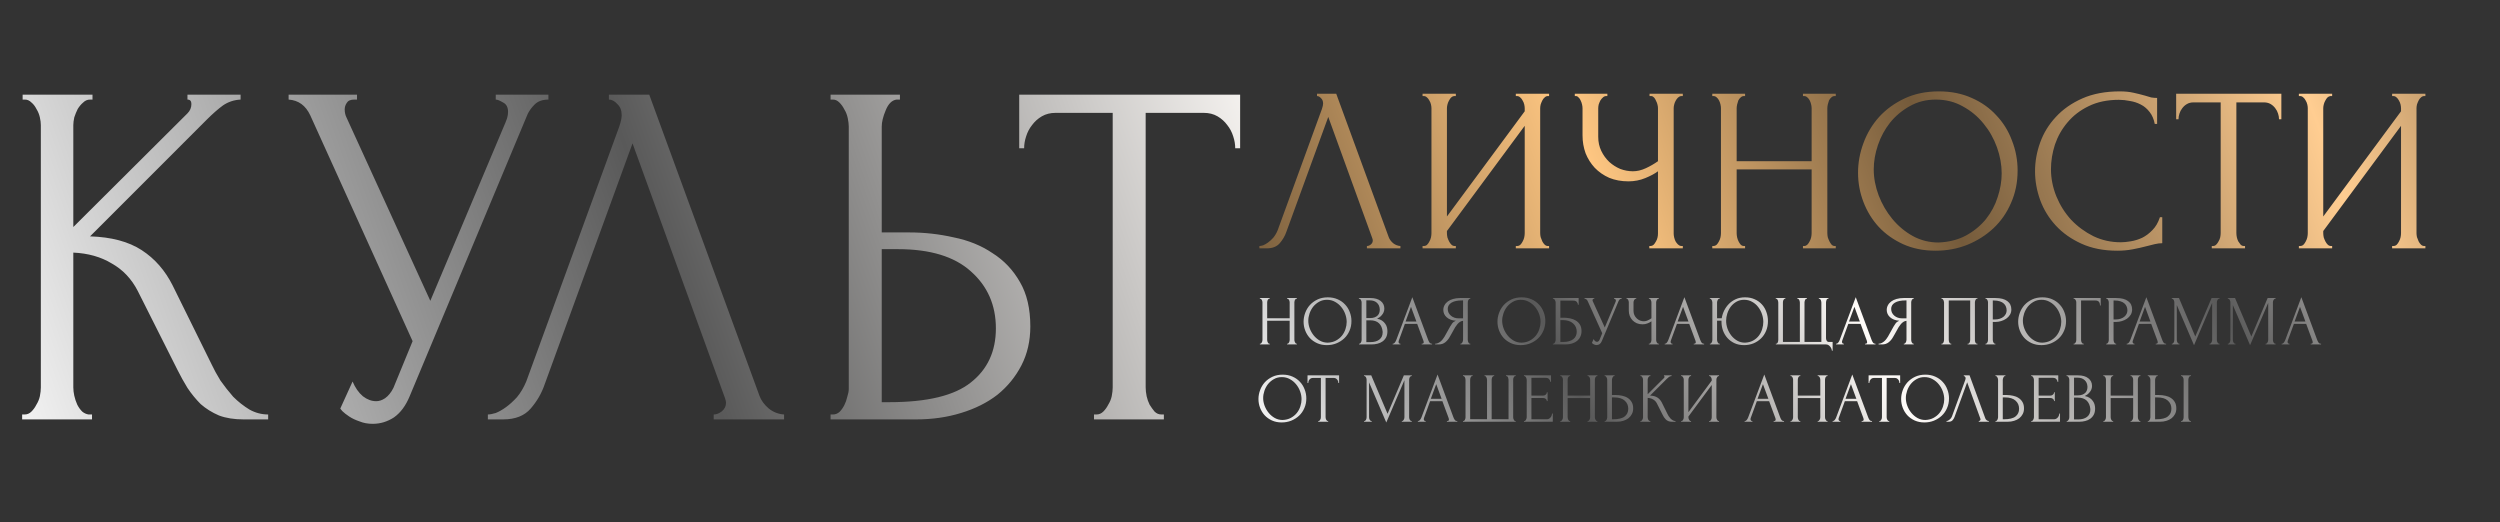
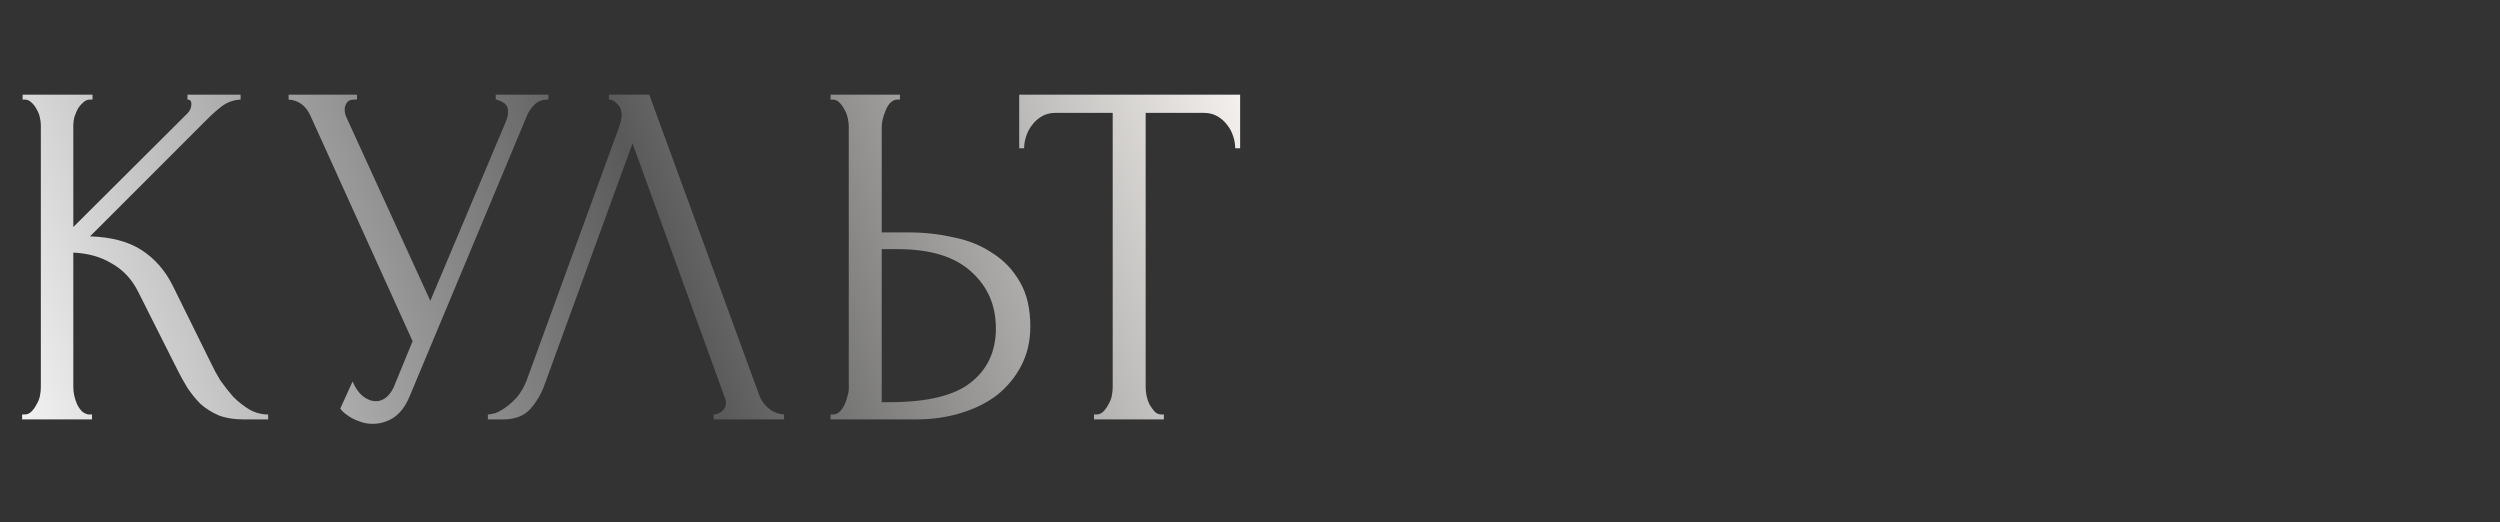
<svg xmlns="http://www.w3.org/2000/svg" width="1067" height="223" viewBox="0 0 1067 223" fill="none">
  <rect x="0" y="0" width="1067" height="223" fill="#333333" stroke="none" />
-   <path d="M549.32 146.7H549.47C549.61 146.7 549.74 146.65 549.86 146.55C549.98 146.43 550.08 146.29 550.16 146.13C550.26 145.95 550.33 145.77 550.37 145.59C550.41 145.39 550.43 145.21 550.43 145.05V136.89H540.83V145.05C540.83 145.21 540.85 145.39 540.89 145.59C540.93 145.77 540.99 145.94 541.07 146.1C541.15 146.26 541.24 146.4 541.34 146.52C541.46 146.64 541.6 146.7 541.76 146.7H541.91V147H537.71V146.7H537.86C538 146.7 538.13 146.65 538.25 146.55C538.37 146.43 538.47 146.29 538.55 146.13C538.65 145.95 538.72 145.77 538.76 145.59C538.8 145.39 538.82 145.21 538.82 145.05V129.06C538.82 128.92 538.8 128.76 538.76 128.58C538.72 128.4 538.66 128.23 538.58 128.07C538.5 127.91 538.4 127.78 538.28 127.68C538.16 127.56 538.02 127.5 537.86 127.5H537.71V127.2H541.91V127.5H541.76C541.6 127.5 541.46 127.56 541.34 127.68C541.22 127.78 541.12 127.91 541.04 128.07C540.98 128.23 540.93 128.4 540.89 128.58C540.85 128.76 540.83 128.92 540.83 129.06V135.84H550.43V129.06C550.43 128.92 550.41 128.76 550.37 128.58C550.33 128.4 550.27 128.23 550.19 128.07C550.11 127.91 550.01 127.78 549.89 127.68C549.77 127.56 549.63 127.5 549.47 127.5H549.32V127.2H553.52V127.5H553.37C553.21 127.5 553.07 127.56 552.95 127.68C552.83 127.78 552.73 127.91 552.65 128.07C552.59 128.23 552.54 128.4 552.5 128.58C552.46 128.76 552.44 128.92 552.44 129.06V145.05C552.44 145.21 552.46 145.39 552.5 145.59C552.56 145.77 552.63 145.94 552.71 146.1C552.79 146.26 552.88 146.4 552.98 146.52C553.1 146.64 553.23 146.7 553.37 146.7H553.52V147H549.32V146.7ZM566.722 126.9C568.282 126.9 569.682 127.18 570.922 127.74C572.162 128.28 573.212 129.02 574.072 129.96C574.952 130.88 575.622 131.96 576.082 133.2C576.562 134.42 576.802 135.7 576.802 137.04C576.802 138.54 576.522 139.92 575.962 141.18C575.422 142.44 574.672 143.52 573.712 144.42C572.752 145.32 571.632 146.03 570.352 146.55C569.092 147.05 567.742 147.3 566.302 147.3C564.762 147.3 563.372 147.02 562.132 146.46C560.912 145.9 559.872 145.16 559.012 144.24C558.172 143.32 557.522 142.26 557.062 141.06C556.602 139.86 556.372 138.61 556.372 137.31C556.372 136.03 556.602 134.77 557.062 133.53C557.522 132.27 558.192 131.15 559.072 130.17C559.972 129.19 561.062 128.4 562.342 127.8C563.622 127.2 565.082 126.9 566.722 126.9ZM566.692 146.25C568.032 146.19 569.202 145.89 570.202 145.35C571.222 144.79 572.072 144.09 572.752 143.25C573.432 142.39 573.932 141.45 574.252 140.43C574.592 139.41 574.762 138.4 574.762 137.4C574.762 136.3 574.562 135.19 574.162 134.07C573.762 132.95 573.192 131.94 572.452 131.04C571.712 130.12 570.822 129.38 569.782 128.82C568.762 128.24 567.612 127.95 566.332 127.95C565.092 127.95 563.982 128.23 563.002 128.79C562.022 129.33 561.182 130.03 560.482 130.89C559.802 131.75 559.282 132.71 558.922 133.77C558.562 134.83 558.382 135.87 558.382 136.89C558.382 137.99 558.592 139.1 559.012 140.22C559.432 141.32 560.012 142.32 560.752 143.22C561.492 144.12 562.362 144.85 563.362 145.41C564.382 145.97 565.492 146.25 566.692 146.25ZM580.034 146.7H580.184C580.324 146.7 580.454 146.64 580.574 146.52C580.694 146.4 580.794 146.26 580.874 146.1C580.974 145.94 581.044 145.77 581.084 145.59C581.124 145.39 581.144 145.21 581.144 145.05V129.09C581.144 128.95 581.124 128.79 581.084 128.61C581.044 128.43 580.974 128.26 580.874 128.1C580.794 127.92 580.684 127.78 580.544 127.68C580.424 127.56 580.284 127.5 580.124 127.5H579.974V127.2H584.894C586.754 127.2 588.204 127.61 589.244 128.43C590.304 129.25 590.834 130.34 590.834 131.7C590.834 132.28 590.734 132.8 590.534 133.26C590.334 133.72 590.074 134.13 589.754 134.49C589.454 134.85 589.124 135.16 588.764 135.42C588.404 135.66 588.064 135.86 587.744 136.02C588.584 136.18 589.284 136.45 589.844 136.83C590.404 137.21 590.854 137.65 591.194 138.15C591.554 138.63 591.804 139.15 591.944 139.71C592.084 140.27 592.154 140.82 592.154 141.36C592.154 142.4 591.964 143.28 591.584 144C591.204 144.7 590.694 145.28 590.054 145.74C589.434 146.18 588.714 146.5 587.894 146.7C587.094 146.9 586.264 147 585.404 147H580.034V146.7ZM590.114 141.54C589.954 140 589.434 138.81 588.554 137.97C587.674 137.13 586.434 136.71 584.834 136.71H583.154V146.01H584.894C586.514 146.01 587.784 145.65 588.704 144.93C589.644 144.19 590.114 143.17 590.114 141.87V141.54ZM588.884 131.97C588.824 130.81 588.414 129.89 587.654 129.21C586.914 128.53 585.914 128.19 584.654 128.19H583.154V135.75H584.714C585.554 135.75 586.234 135.64 586.754 135.42C587.294 135.2 587.724 134.92 588.044 134.58C588.364 134.22 588.584 133.83 588.704 133.41C588.824 132.99 588.884 132.58 588.884 132.18V131.97ZM606.772 146.7H606.922C607.402 146.7 607.642 146.48 607.642 146.04C607.642 145.88 607.612 145.71 607.552 145.53L604.852 138.24H599.602L596.992 145.41C596.932 145.57 596.902 145.72 596.902 145.86C596.902 146.12 596.972 146.33 597.112 146.49C597.252 146.63 597.402 146.7 597.562 146.7H597.712V147H594.382V146.7H594.532C594.792 146.7 595.042 146.55 595.282 146.25C595.542 145.93 595.752 145.56 595.912 145.14L602.782 126.84L609.502 144.96C609.642 145.36 609.832 145.75 610.072 146.13C610.332 146.51 610.662 146.7 611.062 146.7H611.212V147H606.772V146.7ZM599.902 137.22H604.522L602.212 130.95L599.902 137.22ZM623.297 146.7H623.447C623.587 146.7 623.717 146.64 623.837 146.52C623.977 146.4 624.087 146.26 624.167 146.1C624.247 145.94 624.307 145.77 624.347 145.59C624.407 145.39 624.437 145.21 624.437 145.05V136.92C623.997 136.96 623.577 137.1 623.177 137.34C622.797 137.58 622.427 137.9 622.067 138.3C621.727 138.7 621.397 139.15 621.077 139.65C620.777 140.15 620.487 140.67 620.207 141.21C619.987 141.61 619.747 142.04 619.487 142.5C619.227 142.94 618.967 143.39 618.707 143.85C618.227 144.73 617.597 145.48 616.817 146.1C616.037 146.7 615.137 147 614.117 147H612.527V146.7C612.987 146.7 613.417 146.6 613.817 146.4C614.237 146.2 614.617 145.95 614.957 145.65C615.297 145.35 615.597 145.02 615.857 144.66C616.137 144.3 616.367 143.96 616.547 143.64L618.917 139.38C619.197 138.9 619.497 138.44 619.817 138C620.157 137.54 620.667 137.17 621.347 136.89C620.507 136.83 619.757 136.67 619.097 136.41C618.437 136.15 617.877 135.81 617.417 135.39C616.957 134.97 616.607 134.5 616.367 133.98C616.127 133.44 616.007 132.88 616.007 132.3C616.007 131.56 616.177 130.88 616.517 130.26C616.857 129.62 617.337 129.08 617.957 128.64C618.577 128.18 619.327 127.83 620.207 127.59C621.107 127.33 622.107 127.2 623.207 127.2H627.527V127.5H627.377C627.237 127.5 627.107 127.56 626.987 127.68C626.867 127.78 626.767 127.91 626.687 128.07C626.607 128.23 626.547 128.4 626.507 128.58C626.467 128.76 626.447 128.92 626.447 129.06V145.05C626.447 145.21 626.467 145.39 626.507 145.59C626.547 145.77 626.607 145.94 626.687 146.1C626.767 146.26 626.867 146.4 626.987 146.52C627.107 146.64 627.237 146.7 627.377 146.7H627.527V147H623.297V146.7ZM617.897 131.85C617.897 132.43 618.017 132.97 618.257 133.47C618.497 133.95 618.827 134.37 619.247 134.73C619.667 135.09 620.157 135.37 620.717 135.57C621.277 135.77 621.887 135.87 622.547 135.87H624.437V128.22H623.987C622.047 128.22 620.547 128.54 619.487 129.18C618.427 129.82 617.897 130.71 617.897 131.85ZM649.468 126.9C651.028 126.9 652.428 127.18 653.668 127.74C654.908 128.28 655.958 129.02 656.818 129.96C657.698 130.88 658.368 131.96 658.828 133.2C659.308 134.42 659.548 135.7 659.548 137.04C659.548 138.54 659.268 139.92 658.708 141.18C658.168 142.44 657.418 143.52 656.458 144.42C655.498 145.32 654.378 146.03 653.098 146.55C651.838 147.05 650.488 147.3 649.048 147.3C647.508 147.3 646.118 147.02 644.878 146.46C643.658 145.9 642.618 145.16 641.758 144.24C640.918 143.32 640.268 142.26 639.808 141.06C639.348 139.86 639.118 138.61 639.118 137.31C639.118 136.03 639.348 134.77 639.808 133.53C640.268 132.27 640.938 131.15 641.818 130.17C642.718 129.19 643.808 128.4 645.088 127.8C646.368 127.2 647.828 126.9 649.468 126.9ZM649.438 146.25C650.778 146.19 651.948 145.89 652.948 145.35C653.968 144.79 654.818 144.09 655.498 143.25C656.178 142.39 656.678 141.45 656.998 140.43C657.338 139.41 657.508 138.4 657.508 137.4C657.508 136.3 657.308 135.19 656.908 134.07C656.508 132.95 655.938 131.94 655.198 131.04C654.458 130.12 653.568 129.38 652.528 128.82C651.508 128.24 650.358 127.95 649.078 127.95C647.838 127.95 646.728 128.23 645.748 128.79C644.768 129.33 643.928 130.03 643.228 130.89C642.548 131.75 642.028 132.71 641.668 133.77C641.308 134.83 641.128 135.87 641.128 136.89C641.128 137.99 641.338 139.1 641.758 140.22C642.178 141.32 642.758 142.32 643.498 143.22C644.238 144.12 645.108 144.85 646.108 145.41C647.128 145.97 648.238 146.25 649.438 146.25ZM662.78 146.7H662.93C663.09 146.7 663.23 146.65 663.35 146.55C663.47 146.43 663.57 146.29 663.65 146.13C663.75 145.97 663.82 145.8 663.86 145.62C663.92 145.44 663.95 145.27 663.95 145.11V129.06C663.95 128.92 663.92 128.76 663.86 128.58C663.82 128.4 663.75 128.23 663.65 128.07C663.57 127.91 663.47 127.78 663.35 127.68C663.23 127.56 663.09 127.5 662.93 127.5H662.78V127.2H673.76V130.05H673.46C673.46 129.59 673.3 129.19 672.98 128.85C672.66 128.49 672.17 128.31 671.51 128.31H665.96V135.6H667.34C668.26 135.6 669.17 135.69 670.07 135.87C670.99 136.05 671.81 136.36 672.53 136.8C673.27 137.22 673.86 137.8 674.3 138.54C674.76 139.28 674.99 140.21 674.99 141.33C674.99 142.21 674.82 143 674.48 143.7C674.16 144.4 673.7 145 673.1 145.5C672.5 145.98 671.78 146.35 670.94 146.61C670.12 146.87 669.22 147 668.24 147H662.78V146.7ZM667.13 145.95C668.13 145.95 668.99 145.84 669.71 145.62C670.45 145.4 671.06 145.1 671.54 144.72C672.02 144.32 672.37 143.86 672.59 143.34C672.83 142.8 672.95 142.22 672.95 141.6C672.95 140.14 672.43 138.95 671.39 138.03C670.35 137.09 668.87 136.62 666.95 136.62H665.96V145.95H667.13ZM676.274 127.2H680.444V127.5H680.264C680.044 127.5 679.894 127.57 679.814 127.71C679.734 127.83 679.694 127.96 679.694 128.1C679.694 128.2 679.704 128.29 679.724 128.37C679.744 128.45 679.764 128.51 679.784 128.55L684.914 139.77L689.504 128.88C689.524 128.84 689.554 128.76 689.594 128.64C689.634 128.5 689.654 128.37 689.654 128.25C689.654 127.97 689.554 127.78 689.354 127.68C689.154 127.56 689.004 127.5 688.904 127.5V127.2H692.114V127.5C691.754 127.5 691.474 127.6 691.274 127.8C691.094 127.98 690.954 128.17 690.854 128.37L683.654 145.59C683.414 146.17 683.094 146.6 682.694 146.88C682.294 147.14 681.864 147.27 681.404 147.27C681.104 147.27 680.834 147.22 680.594 147.12C680.354 147.04 680.144 146.94 679.964 146.82C679.784 146.7 679.644 146.59 679.544 146.49C679.464 146.39 679.424 146.34 679.424 146.34L680.174 144.69C680.334 145.07 680.544 145.37 680.804 145.59C681.064 145.79 681.334 145.89 681.614 145.89C681.794 145.89 681.974 145.83 682.154 145.71C682.354 145.57 682.524 145.36 682.664 145.08L683.834 142.23L677.594 128.46C677.314 127.86 676.874 127.54 676.274 127.5V127.2ZM703.722 146.7H703.872C704.012 146.7 704.142 146.65 704.262 146.55C704.382 146.43 704.482 146.29 704.562 146.13C704.662 145.97 704.732 145.8 704.772 145.62C704.812 145.44 704.832 145.27 704.832 145.11V137.13C704.432 137.43 703.892 137.72 703.212 138C702.532 138.28 701.812 138.42 701.052 138.42C700.152 138.42 699.332 138.27 698.592 137.97C697.872 137.65 697.252 137.22 696.732 136.68C696.232 136.14 695.842 135.52 695.562 134.82C695.302 134.1 695.172 133.34 695.172 132.54V129.06C695.172 128.92 695.152 128.76 695.112 128.58C695.072 128.4 695.012 128.23 694.932 128.07C694.872 127.91 694.782 127.78 694.662 127.68C694.562 127.56 694.452 127.5 694.332 127.5H694.182V127.2H698.352V127.5H698.202C698.042 127.5 697.902 127.56 697.782 127.68C697.662 127.78 697.552 127.91 697.452 128.07C697.372 128.23 697.302 128.4 697.242 128.58C697.202 128.76 697.182 128.92 697.182 129.06V132.72C697.182 133.38 697.312 133.98 697.572 134.52C697.832 135.06 698.172 135.53 698.592 135.93C699.012 136.31 699.482 136.61 700.002 136.83C700.542 137.03 701.082 137.13 701.622 137.13C702.162 137.13 702.712 137 703.272 136.74C703.832 136.48 704.352 136.18 704.832 135.84V129.06C704.832 128.92 704.812 128.77 704.772 128.61C704.732 128.43 704.672 128.27 704.592 128.13C704.532 127.97 704.452 127.83 704.352 127.71C704.252 127.59 704.132 127.52 703.992 127.5H703.752V127.2H708.012V127.5H707.772C707.632 127.52 707.502 127.59 707.382 127.71C707.262 127.83 707.162 127.97 707.082 128.13C707.002 128.27 706.942 128.43 706.902 128.61C706.862 128.77 706.842 128.92 706.842 129.06V145.11C706.842 145.25 706.862 145.41 706.902 145.59C706.942 145.77 707.002 145.94 707.082 146.1C707.162 146.24 707.262 146.37 707.382 146.49C707.502 146.61 707.632 146.68 707.772 146.7H708.012V147H703.722V146.7ZM722.886 146.7H723.036C723.516 146.7 723.756 146.48 723.756 146.04C723.756 145.88 723.726 145.71 723.666 145.53L720.966 138.24H715.716L713.106 145.41C713.046 145.57 713.016 145.72 713.016 145.86C713.016 146.12 713.086 146.33 713.226 146.49C713.366 146.63 713.516 146.7 713.676 146.7H713.826V147H710.496V146.7H710.646C710.906 146.7 711.156 146.55 711.396 146.25C711.656 145.93 711.866 145.56 712.026 145.14L718.896 126.84L725.616 144.96C725.756 145.36 725.946 145.75 726.186 146.13C726.446 146.51 726.776 146.7 727.176 146.7H727.326V147H722.886V146.7ZM716.016 137.22H720.636L718.326 130.95L716.016 137.22ZM729.781 146.7H729.931C730.071 146.7 730.191 146.64 730.291 146.52C730.411 146.4 730.511 146.26 730.591 146.1C730.671 145.94 730.731 145.77 730.771 145.59C730.811 145.39 730.831 145.21 730.831 145.05V129.06C730.831 128.92 730.801 128.76 730.741 128.58C730.701 128.4 730.641 128.23 730.561 128.07C730.481 127.91 730.381 127.78 730.261 127.68C730.161 127.56 730.041 127.5 729.901 127.5H729.751V127.2H733.981V127.5H733.741C733.601 127.52 733.471 127.59 733.351 127.71C733.251 127.83 733.161 127.97 733.081 128.13C733.001 128.29 732.941 128.46 732.901 128.64C732.861 128.8 732.841 128.94 732.841 129.06V135.84H734.821C735.001 134.7 735.351 133.6 735.871 132.54C736.411 131.46 737.101 130.5 737.941 129.66C738.781 128.82 739.771 128.15 740.911 127.65C742.051 127.15 743.341 126.9 744.781 126.9C746.341 126.9 747.721 127.18 748.921 127.74C750.141 128.28 751.171 129.02 752.011 129.96C752.851 130.88 753.481 131.96 753.901 133.2C754.341 134.42 754.561 135.7 754.561 137.04C754.561 138.54 754.301 139.92 753.781 141.18C753.261 142.44 752.541 143.52 751.621 144.42C750.701 145.32 749.621 146.03 748.381 146.55C747.141 147.05 745.801 147.3 744.361 147.3C742.821 147.3 741.451 147.02 740.251 146.46C739.071 145.9 738.071 145.16 737.251 144.24C736.431 143.32 735.801 142.26 735.361 141.06C734.941 139.86 734.731 138.61 734.731 137.31V136.86H732.841V145.05C732.841 145.21 732.861 145.38 732.901 145.56C732.961 145.74 733.031 145.92 733.111 146.1C733.191 146.26 733.291 146.4 733.411 146.52C733.531 146.64 733.661 146.7 733.801 146.7H734.011V147H729.781V146.7ZM744.751 146.25C746.091 146.19 747.251 145.89 748.231 145.35C749.231 144.79 750.051 144.09 750.691 143.25C751.331 142.39 751.801 141.45 752.101 140.43C752.421 139.41 752.581 138.4 752.581 137.4C752.581 136.3 752.391 135.19 752.011 134.07C751.631 132.95 751.091 131.94 750.391 131.04C749.691 130.12 748.831 129.38 747.811 128.82C746.811 128.24 745.671 127.95 744.391 127.95C743.151 127.95 742.051 128.23 741.091 128.79C740.151 129.33 739.351 130.03 738.691 130.89C738.051 131.75 737.561 132.71 737.221 133.77C736.881 134.83 736.711 135.87 736.711 136.89C736.711 137.99 736.901 139.1 737.281 140.22C737.681 141.32 738.231 142.32 738.931 143.22C739.651 144.12 740.501 144.85 741.481 145.41C742.461 145.97 743.551 146.25 744.751 146.25ZM757.921 146.7H758.071C758.251 146.7 758.391 146.65 758.491 146.55C758.611 146.43 758.701 146.29 758.761 146.13C758.841 145.97 758.891 145.8 758.911 145.62C758.951 145.44 758.971 145.28 758.971 145.14V129.15C758.971 129.01 758.951 128.85 758.911 128.67C758.891 128.47 758.841 128.29 758.761 128.13C758.681 127.95 758.581 127.8 758.461 127.68C758.361 127.56 758.221 127.5 758.041 127.5H757.891V127.2H762.001V127.5H761.851C761.691 127.5 761.551 127.56 761.431 127.68C761.311 127.8 761.211 127.95 761.131 128.13C761.071 128.29 761.021 128.47 760.981 128.67C760.961 128.85 760.951 129.01 760.951 129.15V145.95H768.181V129.15C768.181 129.01 768.161 128.85 768.121 128.67C768.101 128.49 768.051 128.32 767.971 128.16C767.911 127.98 767.821 127.83 767.701 127.71C767.581 127.59 767.441 127.52 767.281 127.5H767.101V127.2H771.211V127.5H771.061C770.901 127.5 770.761 127.56 770.641 127.68C770.541 127.8 770.451 127.94 770.371 128.1C770.311 128.26 770.261 128.43 770.221 128.61C770.181 128.77 770.161 128.9 770.161 129V145.95H777.361V129.15C777.361 129.01 777.341 128.85 777.301 128.67C777.281 128.47 777.231 128.29 777.151 128.13C777.071 127.95 776.971 127.8 776.851 127.68C776.751 127.56 776.611 127.5 776.431 127.5H776.281V127.2H780.391V127.5H780.181C779.861 127.54 779.641 127.76 779.521 128.16C779.401 128.54 779.341 128.87 779.341 129.15V144.33C779.341 144.73 779.441 145.1 779.641 145.44C779.841 145.78 780.191 145.95 780.691 145.95H782.161V149.7H781.861C781.841 149.4 781.761 149.09 781.621 148.77C781.481 148.45 781.301 148.16 781.081 147.9C780.861 147.64 780.601 147.42 780.301 147.24C780.001 147.08 779.671 147 779.311 147H757.921V146.7ZM796.024 146.7H796.174C796.654 146.7 796.894 146.48 796.894 146.04C796.894 145.88 796.864 145.71 796.804 145.53L794.104 138.24H788.854L786.244 145.41C786.184 145.57 786.154 145.72 786.154 145.86C786.154 146.12 786.224 146.33 786.364 146.49C786.504 146.63 786.654 146.7 786.814 146.7H786.964V147H783.634V146.7H783.784C784.044 146.7 784.294 146.55 784.534 146.25C784.794 145.93 785.004 145.56 785.164 145.14L792.034 126.84L798.754 144.96C798.894 145.36 799.084 145.75 799.324 146.13C799.584 146.51 799.914 146.7 800.314 146.7H800.464V147H796.024V146.7ZM789.154 137.22H793.774L791.464 130.95L789.154 137.22ZM812.549 146.7H812.699C812.839 146.7 812.969 146.64 813.089 146.52C813.229 146.4 813.339 146.26 813.419 146.1C813.499 145.94 813.559 145.77 813.599 145.59C813.659 145.39 813.689 145.21 813.689 145.05V136.92C813.249 136.96 812.829 137.1 812.429 137.34C812.049 137.58 811.679 137.9 811.319 138.3C810.979 138.7 810.649 139.15 810.329 139.65C810.029 140.15 809.739 140.67 809.459 141.21C809.239 141.61 808.999 142.04 808.739 142.5C808.479 142.94 808.219 143.39 807.959 143.85C807.479 144.73 806.849 145.48 806.069 146.1C805.289 146.7 804.389 147 803.369 147H801.779V146.7C802.239 146.7 802.669 146.6 803.069 146.4C803.489 146.2 803.869 145.95 804.209 145.65C804.549 145.35 804.849 145.02 805.109 144.66C805.389 144.3 805.619 143.96 805.799 143.64L808.169 139.38C808.449 138.9 808.749 138.44 809.069 138C809.409 137.54 809.919 137.17 810.599 136.89C809.759 136.83 809.009 136.67 808.349 136.41C807.689 136.15 807.129 135.81 806.669 135.39C806.209 134.97 805.859 134.5 805.619 133.98C805.379 133.44 805.259 132.88 805.259 132.3C805.259 131.56 805.429 130.88 805.769 130.26C806.109 129.62 806.589 129.08 807.209 128.64C807.829 128.18 808.579 127.83 809.459 127.59C810.359 127.33 811.359 127.2 812.459 127.2H816.779V127.5H816.629C816.489 127.5 816.359 127.56 816.239 127.68C816.119 127.78 816.019 127.91 815.939 128.07C815.859 128.23 815.799 128.4 815.759 128.58C815.719 128.76 815.699 128.92 815.699 129.06V145.05C815.699 145.21 815.719 145.39 815.759 145.59C815.799 145.77 815.859 145.94 815.939 146.1C816.019 146.26 816.119 146.4 816.239 146.52C816.359 146.64 816.489 146.7 816.629 146.7H816.779V147H812.549V146.7ZM807.149 131.85C807.149 132.43 807.269 132.97 807.509 133.47C807.749 133.95 808.079 134.37 808.499 134.73C808.919 135.09 809.409 135.37 809.969 135.57C810.529 135.77 811.139 135.87 811.799 135.87H813.689V128.22H813.239C811.299 128.22 809.799 128.54 808.739 129.18C807.679 129.82 807.149 130.71 807.149 131.85ZM828.61 146.7H828.76C828.92 146.7 829.06 146.65 829.18 146.55C829.3 146.43 829.4 146.29 829.48 146.13C829.56 145.95 829.62 145.77 829.66 145.59C829.7 145.39 829.72 145.21 829.72 145.05V129.06C829.72 128.92 829.69 128.76 829.63 128.58C829.59 128.4 829.53 128.23 829.45 128.07C829.37 127.91 829.27 127.78 829.15 127.68C829.03 127.56 828.9 127.5 828.76 127.5H828.61V127.2H843.97V127.5H843.73C843.59 127.5 843.47 127.56 843.37 127.68C843.27 127.78 843.18 127.92 843.1 128.1C843.04 128.26 842.99 128.43 842.95 128.61C842.91 128.79 842.89 128.94 842.89 129.06V145.05C842.89 145.21 842.9 145.38 842.92 145.56C842.96 145.74 843.01 145.92 843.07 146.1C843.15 146.26 843.24 146.4 843.34 146.52C843.46 146.64 843.59 146.7 843.73 146.7H843.97V147H839.77V146.7H840.04C840.18 146.7 840.3 146.64 840.4 146.52C840.52 146.4 840.61 146.26 840.67 146.1C840.75 145.94 840.8 145.77 840.82 145.59C840.86 145.39 840.88 145.21 840.88 145.05V128.25H831.73V145.05C831.73 145.21 831.75 145.39 831.79 145.59C831.83 145.77 831.88 145.94 831.94 146.1C832.02 146.26 832.12 146.4 832.24 146.52C832.36 146.64 832.5 146.7 832.66 146.7H832.81V147H828.61V146.7ZM847.403 127.2H851.663C853.883 127.2 855.563 127.63 856.703 128.49C857.863 129.33 858.443 130.53 858.443 132.09C858.443 132.93 858.243 133.68 857.843 134.34C857.443 135 856.913 135.56 856.253 136.02C855.613 136.46 854.883 136.8 854.063 137.04C853.263 137.28 852.463 137.4 851.663 137.4H850.523V145.05C850.523 145.21 850.543 145.39 850.583 145.59C850.623 145.77 850.683 145.94 850.763 146.1C850.863 146.26 850.963 146.4 851.063 146.52C851.183 146.64 851.323 146.7 851.483 146.7H851.633V147H847.403V146.7H847.553C847.693 146.7 847.823 146.64 847.943 146.52C848.063 146.4 848.163 146.26 848.243 146.1C848.323 145.94 848.383 145.77 848.423 145.59C848.463 145.39 848.483 145.21 848.483 145.05V129.06C848.483 128.78 848.403 128.46 848.243 128.1C848.083 127.74 847.853 127.54 847.553 127.5H847.403V127.2ZM850.523 128.25V136.35H851.423C852.223 136.35 852.933 136.24 853.553 136.02C854.193 135.8 854.723 135.51 855.143 135.15C855.563 134.79 855.883 134.38 856.103 133.92C856.323 133.46 856.433 132.99 856.433 132.51C856.433 131.93 856.333 131.39 856.133 130.89C855.953 130.37 855.643 129.92 855.203 129.54C854.783 129.14 854.223 128.83 853.523 128.61C852.823 128.37 851.963 128.25 850.943 128.25H850.523ZM871.707 126.9C873.267 126.9 874.667 127.18 875.907 127.74C877.147 128.28 878.197 129.02 879.057 129.96C879.937 130.88 880.607 131.96 881.067 133.2C881.547 134.42 881.787 135.7 881.787 137.04C881.787 138.54 881.507 139.92 880.947 141.18C880.407 142.44 879.657 143.52 878.697 144.42C877.737 145.32 876.617 146.03 875.337 146.55C874.077 147.05 872.727 147.3 871.287 147.3C869.747 147.3 868.357 147.02 867.117 146.46C865.897 145.9 864.857 145.16 863.997 144.24C863.157 143.32 862.507 142.26 862.047 141.06C861.587 139.86 861.357 138.61 861.357 137.31C861.357 136.03 861.587 134.77 862.047 133.53C862.507 132.27 863.177 131.15 864.057 130.17C864.957 129.19 866.047 128.4 867.327 127.8C868.607 127.2 870.067 126.9 871.707 126.9ZM871.677 146.25C873.017 146.19 874.187 145.89 875.187 145.35C876.207 144.79 877.057 144.09 877.737 143.25C878.417 142.39 878.917 141.45 879.237 140.43C879.577 139.41 879.747 138.4 879.747 137.4C879.747 136.3 879.547 135.19 879.147 134.07C878.747 132.95 878.177 131.94 877.437 131.04C876.697 130.12 875.807 129.38 874.767 128.82C873.747 128.24 872.597 127.95 871.317 127.95C870.077 127.95 868.967 128.23 867.987 128.79C867.007 129.33 866.167 130.03 865.467 130.89C864.787 131.75 864.267 132.71 863.907 133.77C863.547 134.83 863.367 135.87 863.367 136.89C863.367 137.99 863.577 139.1 863.997 140.22C864.417 141.32 864.997 142.32 865.737 143.22C866.477 144.12 867.347 144.85 868.347 145.41C869.367 145.97 870.477 146.25 871.677 146.25ZM889.19 146.7H889.34V147H885.02V146.7H885.17C885.33 146.7 885.47 146.65 885.59 146.55C885.71 146.43 885.81 146.29 885.89 146.13C885.99 145.97 886.06 145.8 886.1 145.62C886.14 145.44 886.16 145.27 886.16 145.11V129.06C886.16 128.92 886.14 128.76 886.1 128.58C886.06 128.4 885.99 128.23 885.89 128.07C885.81 127.91 885.71 127.78 885.59 127.68C885.47 127.56 885.33 127.5 885.17 127.5H885.02V127.2H896.57V130.38H896.27C896.27 129.66 896.11 129.13 895.79 128.79C895.49 128.43 895.01 128.25 894.35 128.25H888.2V145.11C888.2 145.27 888.22 145.44 888.26 145.62C888.3 145.8 888.36 145.97 888.44 146.13C888.54 146.29 888.65 146.43 888.77 146.55C888.89 146.65 889.03 146.7 889.19 146.7ZM898.949 127.2H903.209C905.429 127.2 907.109 127.63 908.249 128.49C909.409 129.33 909.989 130.53 909.989 132.09C909.989 132.93 909.789 133.68 909.389 134.34C908.989 135 908.459 135.56 907.799 136.02C907.159 136.46 906.429 136.8 905.609 137.04C904.809 137.28 904.009 137.4 903.209 137.4H902.069V145.05C902.069 145.21 902.089 145.39 902.129 145.59C902.169 145.77 902.229 145.94 902.309 146.1C902.409 146.26 902.509 146.4 902.609 146.52C902.729 146.64 902.869 146.7 903.029 146.7H903.179V147H898.949V146.7H899.099C899.239 146.7 899.369 146.64 899.489 146.52C899.609 146.4 899.709 146.26 899.789 146.1C899.869 145.94 899.929 145.77 899.969 145.59C900.009 145.39 900.029 145.21 900.029 145.05V129.06C900.029 128.78 899.949 128.46 899.789 128.1C899.629 127.74 899.399 127.54 899.099 127.5H898.949V127.2ZM902.069 128.25V136.35H902.969C903.769 136.35 904.479 136.24 905.099 136.02C905.739 135.8 906.269 135.51 906.689 135.15C907.109 134.79 907.429 134.38 907.649 133.92C907.869 133.46 907.979 132.99 907.979 132.51C907.979 131.93 907.879 131.39 907.679 130.89C907.499 130.37 907.189 129.92 906.749 129.54C906.329 129.14 905.769 128.83 905.069 128.61C904.369 128.37 903.509 128.25 902.489 128.25H902.069ZM920.062 146.7H920.212C920.692 146.7 920.932 146.48 920.932 146.04C920.932 145.88 920.902 145.71 920.842 145.53L918.142 138.24H912.892L910.282 145.41C910.222 145.57 910.192 145.72 910.192 145.86C910.192 146.12 910.262 146.33 910.402 146.49C910.542 146.63 910.692 146.7 910.852 146.7H911.002V147H907.672V146.7H907.822C908.082 146.7 908.332 146.55 908.572 146.25C908.832 145.93 909.042 145.56 909.202 145.14L916.072 126.84L922.792 144.96C922.932 145.36 923.122 145.75 923.362 146.13C923.622 146.51 923.952 146.7 924.352 146.7H924.502V147H920.062V146.7ZM913.192 137.22H917.812L915.502 130.95L913.192 137.22ZM943.038 146.7H943.188C943.328 146.7 943.458 146.64 943.578 146.52C943.698 146.4 943.798 146.26 943.878 146.1C943.978 145.94 944.048 145.77 944.088 145.59C944.128 145.39 944.148 145.21 944.148 145.05V129.27L936.408 147.33L929.058 130.2V145.05C929.058 145.21 929.078 145.39 929.118 145.59C929.158 145.77 929.218 145.94 929.298 146.1C929.398 146.26 929.508 146.4 929.628 146.52C929.748 146.64 929.888 146.7 930.048 146.7H930.198V147H926.928V146.7H927.078C927.218 146.7 927.348 146.64 927.468 146.52C927.588 146.4 927.688 146.26 927.768 146.1C927.848 145.94 927.908 145.77 927.948 145.59C927.988 145.39 928.008 145.21 928.008 145.05V129.06C928.008 128.92 927.988 128.76 927.948 128.58C927.908 128.4 927.848 128.23 927.768 128.07C927.688 127.91 927.588 127.78 927.468 127.68C927.348 127.56 927.218 127.5 927.078 127.5H926.928V127.2H929.988L936.948 143.61L943.908 127.2H947.298V127.5H947.148C946.988 127.5 946.848 127.56 946.728 127.68C946.608 127.78 946.498 127.91 946.398 128.07C946.318 128.23 946.258 128.4 946.218 128.58C946.178 128.76 946.158 128.92 946.158 129.06V145.05C946.158 145.21 946.178 145.39 946.218 145.59C946.258 145.77 946.318 145.94 946.398 146.1C946.498 146.26 946.608 146.4 946.728 146.52C946.848 146.64 946.988 146.7 947.148 146.7H947.298V147H943.038V146.7ZM966.958 146.7H967.108C967.248 146.7 967.378 146.64 967.498 146.52C967.618 146.4 967.718 146.26 967.798 146.1C967.898 145.94 967.968 145.77 968.008 145.59C968.048 145.39 968.068 145.21 968.068 145.05V129.27L960.328 147.33L952.978 130.2V145.05C952.978 145.21 952.998 145.39 953.038 145.59C953.078 145.77 953.138 145.94 953.218 146.1C953.318 146.26 953.428 146.4 953.548 146.52C953.668 146.64 953.808 146.7 953.968 146.7H954.118V147H950.848V146.7H950.998C951.138 146.7 951.268 146.64 951.388 146.52C951.508 146.4 951.608 146.26 951.688 146.1C951.768 145.94 951.828 145.77 951.868 145.59C951.908 145.39 951.928 145.21 951.928 145.05V129.06C951.928 128.92 951.908 128.76 951.868 128.58C951.828 128.4 951.768 128.23 951.688 128.07C951.608 127.91 951.508 127.78 951.388 127.68C951.268 127.56 951.138 127.5 950.998 127.5H950.848V127.2H953.908L960.868 143.61L967.828 127.2H971.218V127.5H971.068C970.908 127.5 970.768 127.56 970.648 127.68C970.528 127.78 970.418 127.91 970.318 128.07C970.238 128.23 970.178 128.4 970.138 128.58C970.098 128.76 970.078 128.92 970.078 129.06V145.05C970.078 145.21 970.098 145.39 970.138 145.59C970.178 145.77 970.238 145.94 970.318 146.1C970.418 146.26 970.528 146.4 970.648 146.52C970.768 146.64 970.908 146.7 971.068 146.7H971.218V147H966.958V146.7ZM986.198 146.7H986.348C986.828 146.7 987.068 146.48 987.068 146.04C987.068 145.88 987.038 145.71 986.978 145.53L984.278 138.24H979.028L976.418 145.41C976.358 145.57 976.328 145.72 976.328 145.86C976.328 146.12 976.398 146.33 976.538 146.49C976.678 146.63 976.828 146.7 976.988 146.7H977.138V147H973.808V146.7H973.958C974.218 146.7 974.468 146.55 974.708 146.25C974.968 145.93 975.178 145.56 975.338 145.14L982.208 126.84L988.928 144.96C989.068 145.36 989.258 145.75 989.498 146.13C989.758 146.51 990.088 146.7 990.488 146.7H990.638V147H986.198V146.7ZM979.328 137.22H983.948L981.638 130.95L979.328 137.22ZM547.46 159.9C549.02 159.9 550.42 160.18 551.66 160.74C552.9 161.28 553.95 162.02 554.81 162.96C555.69 163.88 556.36 164.96 556.82 166.2C557.3 167.42 557.54 168.7 557.54 170.04C557.54 171.54 557.26 172.92 556.7 174.18C556.16 175.44 555.41 176.52 554.45 177.42C553.49 178.32 552.37 179.03 551.09 179.55C549.83 180.05 548.48 180.3 547.04 180.3C545.5 180.3 544.11 180.02 542.87 179.46C541.65 178.9 540.61 178.16 539.75 177.24C538.91 176.32 538.26 175.26 537.8 174.06C537.34 172.86 537.11 171.61 537.11 170.31C537.11 169.03 537.34 167.77 537.8 166.53C538.26 165.27 538.93 164.15 539.81 163.17C540.71 162.19 541.8 161.4 543.08 160.8C544.36 160.2 545.82 159.9 547.46 159.9ZM547.43 179.25C548.77 179.19 549.94 178.89 550.94 178.35C551.96 177.79 552.81 177.09 553.49 176.25C554.17 175.39 554.67 174.45 554.99 173.43C555.33 172.41 555.5 171.4 555.5 170.4C555.5 169.3 555.3 168.19 554.9 167.07C554.5 165.95 553.93 164.94 553.19 164.04C552.45 163.12 551.56 162.38 550.52 161.82C549.5 161.24 548.35 160.95 547.07 160.95C545.83 160.95 544.72 161.23 543.74 161.79C542.76 162.33 541.92 163.03 541.22 163.89C540.54 164.75 540.02 165.71 539.66 166.77C539.3 167.83 539.12 168.87 539.12 169.89C539.12 170.99 539.33 172.1 539.75 173.22C540.17 174.32 540.75 175.32 541.49 176.22C542.23 177.12 543.1 177.85 544.1 178.41C545.12 178.97 546.23 179.25 547.43 179.25ZM566.722 179.7H566.872V180H562.612V179.7H562.762C562.922 179.7 563.062 179.64 563.182 179.52C563.302 179.4 563.402 179.26 563.482 179.1C563.582 178.94 563.652 178.77 563.692 178.59C563.732 178.39 563.752 178.21 563.752 178.05V161.31H560.272C559.952 161.31 559.672 161.38 559.432 161.52C559.192 161.66 558.992 161.84 558.832 162.06C558.672 162.26 558.552 162.49 558.472 162.75C558.392 162.99 558.352 163.23 558.352 163.47H558.052V160.2H571.522V163.47H571.222C571.222 163.23 571.182 162.99 571.102 162.75C571.022 162.49 570.902 162.26 570.742 162.06C570.582 161.84 570.382 161.66 570.142 161.52C569.902 161.38 569.622 161.31 569.302 161.31H565.762V178.05C565.762 178.21 565.782 178.39 565.822 178.59C565.862 178.77 565.922 178.94 566.002 179.1C566.102 179.26 566.202 179.4 566.302 179.52C566.422 179.64 566.562 179.7 566.722 179.7ZM598.298 179.7H598.448C598.588 179.7 598.718 179.64 598.838 179.52C598.958 179.4 599.058 179.26 599.138 179.1C599.238 178.94 599.308 178.77 599.348 178.59C599.388 178.39 599.408 178.21 599.408 178.05V162.27L591.668 180.33L584.318 163.2V178.05C584.318 178.21 584.338 178.39 584.378 178.59C584.418 178.77 584.478 178.94 584.558 179.1C584.658 179.26 584.768 179.4 584.888 179.52C585.008 179.64 585.148 179.7 585.308 179.7H585.458V180H582.188V179.7H582.338C582.478 179.7 582.608 179.64 582.728 179.52C582.848 179.4 582.948 179.26 583.028 179.1C583.108 178.94 583.168 178.77 583.208 178.59C583.248 178.39 583.268 178.21 583.268 178.05V162.06C583.268 161.92 583.248 161.76 583.208 161.58C583.168 161.4 583.108 161.23 583.028 161.07C582.948 160.91 582.848 160.78 582.728 160.68C582.608 160.56 582.478 160.5 582.338 160.5H582.188V160.2H585.248L592.208 176.61L599.168 160.2H602.558V160.5H602.408C602.248 160.5 602.108 160.56 601.988 160.68C601.868 160.78 601.758 160.91 601.658 161.07C601.578 161.23 601.518 161.4 601.478 161.58C601.438 161.76 601.418 161.92 601.418 162.06V178.05C601.418 178.21 601.438 178.39 601.478 178.59C601.518 178.77 601.578 178.94 601.658 179.1C601.758 179.26 601.868 179.4 601.988 179.52C602.108 179.64 602.248 179.7 602.408 179.7H602.558V180H598.298V179.7ZM617.538 179.7H617.688C618.168 179.7 618.408 179.48 618.408 179.04C618.408 178.88 618.378 178.71 618.318 178.53L615.618 171.24H610.368L607.758 178.41C607.698 178.57 607.668 178.72 607.668 178.86C607.668 179.12 607.738 179.33 607.878 179.49C608.018 179.63 608.168 179.7 608.328 179.7H608.478V180H605.148V179.7H605.298C605.558 179.7 605.808 179.55 606.048 179.25C606.308 178.93 606.518 178.56 606.678 178.14L613.548 159.84L620.268 177.96C620.408 178.36 620.598 178.75 620.838 179.13C621.098 179.51 621.428 179.7 621.828 179.7H621.978V180H617.538V179.7ZM610.668 170.22H615.288L612.978 163.95L610.668 170.22ZM633.613 160.2H637.723V160.5H637.573C637.413 160.5 637.273 160.56 637.153 160.68C637.033 160.78 636.933 160.91 636.853 161.07C636.793 161.23 636.743 161.4 636.703 161.58C636.663 161.74 636.643 161.88 636.643 162V178.92H643.843V162.15C643.843 162.01 643.823 161.85 643.783 161.67C643.763 161.47 643.723 161.29 643.663 161.13C643.603 160.97 643.513 160.83 643.393 160.71C643.293 160.59 643.163 160.52 643.003 160.5H642.793V160.2H646.903V160.5H646.753C646.573 160.5 646.423 160.56 646.303 160.68C646.203 160.8 646.113 160.94 646.033 161.1C645.953 161.26 645.893 161.44 645.853 161.64C645.833 161.84 645.823 162.01 645.823 162.15V178.14C645.823 178.28 645.843 178.44 645.883 178.62C645.943 178.8 646.013 178.97 646.093 179.13C646.173 179.29 646.263 179.43 646.363 179.55C646.483 179.65 646.613 179.7 646.753 179.7H646.903V180H624.403V179.7H624.553C624.693 179.7 624.823 179.65 624.943 179.55C625.063 179.43 625.163 179.29 625.243 179.13C625.323 178.97 625.383 178.8 625.423 178.62C625.463 178.44 625.483 178.28 625.483 178.14V162.15C625.483 162.01 625.463 161.84 625.423 161.64C625.403 161.44 625.353 161.26 625.273 161.1C625.193 160.94 625.093 160.8 624.973 160.68C624.873 160.56 624.733 160.5 624.553 160.5H624.403V160.2H628.513V160.5H628.303C628.143 160.52 628.003 160.59 627.883 160.71C627.783 160.83 627.703 160.97 627.643 161.13C627.583 161.29 627.533 161.47 627.493 161.67C627.473 161.85 627.463 162.01 627.463 162.15V178.92H634.663V162.15C634.663 162.01 634.643 161.84 634.603 161.64C634.563 161.44 634.503 161.26 634.423 161.1C634.363 160.94 634.273 160.8 634.153 160.68C634.033 160.56 633.903 160.5 633.763 160.5H633.613V160.2ZM650.432 179.7H650.582C650.742 179.7 650.882 179.65 651.002 179.55C651.122 179.43 651.222 179.29 651.302 179.13C651.402 178.97 651.472 178.8 651.512 178.62C651.572 178.44 651.602 178.27 651.602 178.11V162.06C651.602 161.92 651.572 161.76 651.512 161.58C651.472 161.4 651.402 161.23 651.302 161.07C651.222 160.91 651.122 160.78 651.002 160.68C650.882 160.56 650.742 160.5 650.582 160.5H650.432V160.2H661.982V162.99H661.682C661.642 162.53 661.462 162.13 661.142 161.79C660.822 161.43 660.322 161.25 659.642 161.25H653.612V168.84H658.592C659.052 168.84 659.432 168.7 659.732 168.42C660.052 168.14 660.212 167.81 660.212 167.43H660.512V171.18H660.212C660.212 170.82 660.062 170.51 659.762 170.25C659.462 169.99 659.072 169.86 658.592 169.86H653.612V178.95H660.182C660.562 178.95 660.892 178.86 661.172 178.68C661.452 178.5 661.682 178.29 661.862 178.05C662.062 177.79 662.202 177.52 662.282 177.24C662.382 176.94 662.432 176.69 662.432 176.49H662.732V180H650.432V179.7ZM677.563 179.7H677.713C677.853 179.7 677.983 179.65 678.103 179.55C678.223 179.43 678.323 179.29 678.403 179.13C678.503 178.95 678.573 178.77 678.613 178.59C678.653 178.39 678.673 178.21 678.673 178.05V169.89H669.073V178.05C669.073 178.21 669.093 178.39 669.133 178.59C669.173 178.77 669.233 178.94 669.313 179.1C669.393 179.26 669.483 179.4 669.583 179.52C669.703 179.64 669.843 179.7 670.003 179.7H670.153V180H665.953V179.7H666.103C666.243 179.7 666.373 179.65 666.493 179.55C666.613 179.43 666.713 179.29 666.793 179.13C666.893 178.95 666.963 178.77 667.003 178.59C667.043 178.39 667.063 178.21 667.063 178.05V162.06C667.063 161.92 667.043 161.76 667.003 161.58C666.963 161.4 666.903 161.23 666.823 161.07C666.743 160.91 666.643 160.78 666.523 160.68C666.403 160.56 666.263 160.5 666.103 160.5H665.953V160.2H670.153V160.5H670.003C669.843 160.5 669.703 160.56 669.583 160.68C669.463 160.78 669.363 160.91 669.283 161.07C669.223 161.23 669.173 161.4 669.133 161.58C669.093 161.76 669.073 161.92 669.073 162.06V168.84H678.673V162.06C678.673 161.92 678.653 161.76 678.613 161.58C678.573 161.4 678.513 161.23 678.433 161.07C678.353 160.91 678.253 160.78 678.133 160.68C678.013 160.56 677.873 160.5 677.713 160.5H677.563V160.2H681.763V160.5H681.613C681.453 160.5 681.313 160.56 681.193 160.68C681.073 160.78 680.973 160.91 680.893 161.07C680.833 161.23 680.783 161.4 680.743 161.58C680.703 161.76 680.683 161.92 680.683 162.06V178.05C680.683 178.21 680.703 178.39 680.743 178.59C680.803 178.77 680.873 178.94 680.953 179.1C681.033 179.26 681.123 179.4 681.223 179.52C681.343 179.64 681.473 179.7 681.613 179.7H681.763V180H677.563V179.7ZM684.855 179.7H685.005C685.145 179.7 685.275 179.65 685.395 179.55C685.515 179.43 685.615 179.29 685.695 179.13C685.775 178.97 685.835 178.8 685.875 178.62C685.935 178.44 685.965 178.28 685.965 178.14V162.15C685.965 162.01 685.945 161.84 685.905 161.64C685.865 161.44 685.795 161.26 685.695 161.1C685.615 160.94 685.515 160.8 685.395 160.68C685.275 160.56 685.145 160.5 685.005 160.5H684.855V160.2H689.085V160.5H688.875C688.595 160.54 688.375 160.76 688.215 161.16C688.055 161.54 687.975 161.87 687.975 162.15V168.6H689.655C690.575 168.6 691.475 168.7 692.355 168.9C693.255 169.08 694.045 169.4 694.725 169.86C695.425 170.3 695.985 170.89 696.405 171.63C696.825 172.35 697.035 173.25 697.035 174.33C697.035 175.21 696.855 176 696.495 176.7C696.135 177.4 695.645 178 695.025 178.5C694.405 178.98 693.665 179.35 692.805 179.61C691.965 179.87 691.055 180 690.075 180H684.855V179.7ZM688.425 178.95C690.745 178.95 692.405 178.55 693.405 177.75C694.425 176.95 694.935 175.85 694.935 174.45C694.935 173.03 694.425 171.87 693.405 170.97C692.405 170.07 690.925 169.62 688.965 169.62H687.975V178.95H688.425ZM700.104 179.7H700.254C700.414 179.7 700.554 179.64 700.674 179.52C700.794 179.4 700.894 179.26 700.974 179.1C701.074 178.94 701.144 178.77 701.184 178.59C701.224 178.39 701.244 178.21 701.244 178.05V162.06C701.244 161.92 701.224 161.76 701.184 161.58C701.144 161.4 701.074 161.23 700.974 161.07C700.894 160.91 700.794 160.78 700.674 160.68C700.554 160.56 700.424 160.5 700.284 160.5H700.134V160.2H704.394V160.5H704.244C704.084 160.5 703.944 160.56 703.824 160.68C703.704 160.78 703.594 160.91 703.494 161.07C703.414 161.23 703.344 161.4 703.284 161.58C703.244 161.76 703.224 161.92 703.224 162.06V168.27L710.184 161.34C710.344 161.18 710.424 160.99 710.424 160.77C710.424 160.59 710.344 160.5 710.184 160.5V160.2H713.424V160.5C713.024 160.52 712.664 160.64 712.344 160.86C712.044 161.08 711.714 161.37 711.354 161.73L704.244 168.84C705.544 168.88 706.594 169.16 707.394 169.68C708.194 170.2 708.824 170.92 709.284 171.84L711.654 176.64C711.794 176.94 711.974 177.27 712.194 177.63C712.434 177.97 712.694 178.3 712.974 178.62C713.274 178.92 713.604 179.18 713.964 179.4C714.324 179.6 714.704 179.7 715.104 179.7V180H713.604C713.024 180 712.524 179.92 712.104 179.76C711.684 179.58 711.314 179.35 710.994 179.07C710.694 178.77 710.424 178.44 710.184 178.08C709.964 177.72 709.764 177.36 709.584 177L707.154 172.17C706.774 171.43 706.244 170.87 705.564 170.49C704.904 170.09 704.124 169.87 703.224 169.83V178.05C703.224 178.21 703.244 178.38 703.284 178.56C703.324 178.74 703.384 178.92 703.464 179.1C703.544 179.26 703.644 179.4 703.764 179.52C703.884 179.62 704.014 179.68 704.154 179.7H704.364V180H700.104V179.7ZM729.431 179.7H729.581C729.741 179.7 729.881 179.65 730.001 179.55C730.121 179.43 730.221 179.29 730.301 179.13C730.401 178.95 730.471 178.77 730.511 178.59C730.551 178.39 730.571 178.21 730.571 178.05V164.31L720.611 177.78V178.05C720.611 178.21 720.631 178.39 720.671 178.59C720.731 178.77 720.801 178.94 720.881 179.1C720.961 179.26 721.061 179.4 721.181 179.52C721.301 179.64 721.441 179.7 721.601 179.7H721.751V180H717.491V179.7H717.641C717.801 179.7 717.941 179.65 718.061 179.55C718.181 179.43 718.281 179.29 718.361 179.13C718.461 178.95 718.531 178.77 718.571 178.59C718.611 178.39 718.631 178.21 718.631 178.05V162.06C718.631 161.92 718.611 161.76 718.571 161.58C718.531 161.4 718.461 161.23 718.361 161.07C718.281 160.91 718.181 160.78 718.061 160.68C717.941 160.56 717.801 160.5 717.641 160.5H717.491V160.2H721.751V160.5H721.511C721.371 160.52 721.241 160.59 721.121 160.71C721.021 160.83 720.931 160.97 720.851 161.13C720.771 161.27 720.711 161.43 720.671 161.61C720.631 161.77 720.611 161.92 720.611 162.06V175.92L730.571 162.45V162.06C730.571 161.92 730.551 161.76 730.511 161.58C730.471 161.4 730.401 161.23 730.301 161.07C730.221 160.91 730.121 160.78 730.001 160.68C729.881 160.56 729.741 160.5 729.581 160.5H729.431V160.2H733.691V160.5H733.541C733.381 160.5 733.241 160.56 733.121 160.68C733.001 160.78 732.901 160.91 732.821 161.07C732.741 161.23 732.671 161.4 732.611 161.58C732.571 161.76 732.551 161.92 732.551 162.06V178.05C732.551 178.21 732.571 178.38 732.611 178.56C732.671 178.74 732.741 178.92 732.821 179.1C732.901 179.26 733.001 179.4 733.121 179.52C733.241 179.64 733.381 179.7 733.541 179.7H733.691V180H729.431V179.7ZM756.987 179.7H757.137C757.617 179.7 757.857 179.48 757.857 179.04C757.857 178.88 757.827 178.71 757.767 178.53L755.067 171.24H749.817L747.207 178.41C747.147 178.57 747.117 178.72 747.117 178.86C747.117 179.12 747.187 179.33 747.327 179.49C747.467 179.63 747.617 179.7 747.777 179.7H747.927V180H744.597V179.7H744.747C745.007 179.7 745.257 179.55 745.497 179.25C745.757 178.93 745.967 178.56 746.127 178.14L752.997 159.84L759.717 177.96C759.857 178.36 760.047 178.75 760.287 179.13C760.547 179.51 760.877 179.7 761.277 179.7H761.427V180H756.987V179.7ZM750.117 170.22H754.737L752.427 163.95L750.117 170.22ZM775.792 179.7H775.942C776.082 179.7 776.212 179.65 776.332 179.55C776.452 179.43 776.552 179.29 776.632 179.13C776.732 178.95 776.802 178.77 776.842 178.59C776.882 178.39 776.902 178.21 776.902 178.05V169.89H767.302V178.05C767.302 178.21 767.322 178.39 767.362 178.59C767.402 178.77 767.462 178.94 767.542 179.1C767.622 179.26 767.712 179.4 767.812 179.52C767.932 179.64 768.072 179.7 768.232 179.7H768.382V180H764.182V179.7H764.332C764.472 179.7 764.602 179.65 764.722 179.55C764.842 179.43 764.942 179.29 765.022 179.13C765.122 178.95 765.192 178.77 765.232 178.59C765.272 178.39 765.292 178.21 765.292 178.05V162.06C765.292 161.92 765.272 161.76 765.232 161.58C765.192 161.4 765.132 161.23 765.052 161.07C764.972 160.91 764.872 160.78 764.752 160.68C764.632 160.56 764.492 160.5 764.332 160.5H764.182V160.2H768.382V160.5H768.232C768.072 160.5 767.932 160.56 767.812 160.68C767.692 160.78 767.592 160.91 767.512 161.07C767.452 161.23 767.402 161.4 767.362 161.58C767.322 161.76 767.302 161.92 767.302 162.06V168.84H776.902V162.06C776.902 161.92 776.882 161.76 776.842 161.58C776.802 161.4 776.742 161.23 776.662 161.07C776.582 160.91 776.482 160.78 776.362 160.68C776.242 160.56 776.102 160.5 775.942 160.5H775.792V160.2H779.992V160.5H779.842C779.682 160.5 779.542 160.56 779.422 160.68C779.302 160.78 779.202 160.91 779.122 161.07C779.062 161.23 779.012 161.4 778.972 161.58C778.932 161.76 778.912 161.92 778.912 162.06V178.05C778.912 178.21 778.932 178.39 778.972 178.59C779.032 178.77 779.102 178.94 779.182 179.1C779.262 179.26 779.352 179.4 779.452 179.52C779.572 179.64 779.702 179.7 779.842 179.7H779.992V180H775.792V179.7ZM794.544 179.7H794.694C795.174 179.7 795.414 179.48 795.414 179.04C795.414 178.88 795.384 178.71 795.324 178.53L792.624 171.24H787.374L784.764 178.41C784.704 178.57 784.674 178.72 784.674 178.86C784.674 179.12 784.744 179.33 784.884 179.49C785.024 179.63 785.174 179.7 785.334 179.7H785.484V180H782.154V179.7H782.304C782.564 179.7 782.814 179.55 783.054 179.25C783.314 178.93 783.524 178.56 783.684 178.14L790.554 159.84L797.274 177.96C797.414 178.36 797.604 178.75 797.844 179.13C798.104 179.51 798.434 179.7 798.834 179.7H798.984V180H794.544V179.7ZM787.674 170.22H792.294L789.984 163.95L787.674 170.22ZM806.186 179.7H806.336V180H802.076V179.7H802.226C802.386 179.7 802.526 179.64 802.646 179.52C802.766 179.4 802.866 179.26 802.946 179.1C803.046 178.94 803.116 178.77 803.156 178.59C803.196 178.39 803.216 178.21 803.216 178.05V161.31H799.736C799.416 161.31 799.136 161.38 798.896 161.52C798.656 161.66 798.456 161.84 798.296 162.06C798.136 162.26 798.016 162.49 797.936 162.75C797.856 162.99 797.816 163.23 797.816 163.47H797.516V160.2H810.986V163.47H810.686C810.686 163.23 810.646 162.99 810.566 162.75C810.486 162.49 810.366 162.26 810.206 162.06C810.046 161.84 809.846 161.66 809.606 161.52C809.366 161.38 809.086 161.31 808.766 161.31H805.226V178.05C805.226 178.21 805.246 178.39 805.286 178.59C805.326 178.77 805.386 178.94 805.466 179.1C805.566 179.26 805.666 179.4 805.766 179.52C805.886 179.64 806.026 179.7 806.186 179.7ZM821.757 159.9C823.317 159.9 824.717 160.18 825.957 160.74C827.197 161.28 828.247 162.02 829.107 162.96C829.987 163.88 830.657 164.96 831.117 166.2C831.597 167.42 831.837 168.7 831.837 170.04C831.837 171.54 831.557 172.92 830.997 174.18C830.457 175.44 829.707 176.52 828.747 177.42C827.787 178.32 826.667 179.03 825.387 179.55C824.127 180.05 822.777 180.3 821.337 180.3C819.797 180.3 818.407 180.02 817.167 179.46C815.947 178.9 814.907 178.16 814.047 177.24C813.207 176.32 812.557 175.26 812.097 174.06C811.637 172.86 811.407 171.61 811.407 170.31C811.407 169.03 811.637 167.77 812.097 166.53C812.557 165.27 813.227 164.15 814.107 163.17C815.007 162.19 816.097 161.4 817.377 160.8C818.657 160.2 820.117 159.9 821.757 159.9ZM821.727 179.25C823.067 179.19 824.237 178.89 825.237 178.35C826.257 177.79 827.107 177.09 827.787 176.25C828.467 175.39 828.967 174.45 829.287 173.43C829.627 172.41 829.797 171.4 829.797 170.4C829.797 169.3 829.597 168.19 829.197 167.07C828.797 165.95 828.227 164.94 827.487 164.04C826.747 163.12 825.857 162.38 824.817 161.82C823.797 161.24 822.647 160.95 821.367 160.95C820.127 160.95 819.017 161.23 818.037 161.79C817.057 162.33 816.217 163.03 815.517 163.89C814.837 164.75 814.317 165.71 813.957 166.77C813.597 167.83 813.417 168.87 813.417 169.89C813.417 170.99 813.627 172.1 814.047 173.22C814.467 174.32 815.047 175.32 815.787 176.22C816.527 177.12 817.397 177.85 818.397 178.41C819.417 178.97 820.527 179.25 821.727 179.25ZM834.221 177.9C834.041 178.42 833.761 178.9 833.381 179.34C833.001 179.78 832.441 180 831.701 180H830.771V179.7C830.891 179.7 831.051 179.67 831.251 179.61C831.451 179.53 831.661 179.41 831.881 179.25C832.101 179.09 832.321 178.89 832.541 178.65C832.761 178.39 832.951 178.07 833.111 177.69L838.781 162.15C838.881 161.85 838.931 161.62 838.931 161.46C838.931 161.16 838.841 160.93 838.661 160.77C838.501 160.59 838.331 160.5 838.151 160.5V160.2H840.611L847.331 178.56C847.431 178.84 847.621 179.1 847.901 179.34C848.181 179.56 848.491 179.68 848.831 179.7V180H844.541V179.7C844.701 179.7 844.861 179.64 845.021 179.52C845.201 179.38 845.291 179.2 845.291 178.98C845.291 178.92 845.271 178.83 845.231 178.71L839.591 163.17L834.221 177.9ZM851.666 179.7H851.816C851.956 179.7 852.086 179.65 852.206 179.55C852.326 179.43 852.426 179.29 852.506 179.13C852.586 178.97 852.646 178.8 852.686 178.62C852.746 178.44 852.776 178.28 852.776 178.14V162.15C852.776 162.01 852.756 161.84 852.716 161.64C852.676 161.44 852.606 161.26 852.506 161.1C852.426 160.94 852.326 160.8 852.206 160.68C852.086 160.56 851.956 160.5 851.816 160.5H851.666V160.2H855.896V160.5H855.686C855.406 160.54 855.186 160.76 855.026 161.16C854.866 161.54 854.786 161.87 854.786 162.15V168.6H856.466C857.386 168.6 858.286 168.7 859.166 168.9C860.066 169.08 860.856 169.4 861.536 169.86C862.236 170.3 862.796 170.89 863.216 171.63C863.636 172.35 863.846 173.25 863.846 174.33C863.846 175.21 863.666 176 863.306 176.7C862.946 177.4 862.456 178 861.836 178.5C861.216 178.98 860.476 179.35 859.616 179.61C858.776 179.87 857.866 180 856.886 180H851.666V179.7ZM855.236 178.95C857.556 178.95 859.216 178.55 860.216 177.75C861.236 176.95 861.746 175.85 861.746 174.45C861.746 173.03 861.236 171.87 860.216 170.97C859.216 170.07 857.736 169.62 855.776 169.62H854.786V178.95H855.236ZM866.914 179.7H867.064C867.224 179.7 867.364 179.65 867.484 179.55C867.604 179.43 867.704 179.29 867.784 179.13C867.884 178.97 867.954 178.8 867.994 178.62C868.054 178.44 868.084 178.27 868.084 178.11V162.06C868.084 161.92 868.054 161.76 867.994 161.58C867.954 161.4 867.884 161.23 867.784 161.07C867.704 160.91 867.604 160.78 867.484 160.68C867.364 160.56 867.224 160.5 867.064 160.5H866.914V160.2H878.464V162.99H878.164C878.124 162.53 877.944 162.13 877.624 161.79C877.304 161.43 876.804 161.25 876.124 161.25H870.094V168.84H875.074C875.534 168.84 875.914 168.7 876.214 168.42C876.534 168.14 876.694 167.81 876.694 167.43H876.994V171.18H876.694C876.694 170.82 876.544 170.51 876.244 170.25C875.944 169.99 875.554 169.86 875.074 169.86H870.094V178.95H876.664C877.044 178.95 877.374 178.86 877.654 178.68C877.934 178.5 878.164 178.29 878.344 178.05C878.544 177.79 878.684 177.52 878.764 177.24C878.864 176.94 878.914 176.69 878.914 176.49H879.214V180H866.914V179.7ZM882.075 179.7H882.225C882.365 179.7 882.495 179.64 882.615 179.52C882.735 179.4 882.835 179.26 882.915 179.1C883.015 178.94 883.085 178.77 883.125 178.59C883.165 178.39 883.185 178.21 883.185 178.05V162.09C883.185 161.95 883.165 161.79 883.125 161.61C883.085 161.43 883.015 161.26 882.915 161.1C882.835 160.92 882.725 160.78 882.585 160.68C882.465 160.56 882.325 160.5 882.165 160.5H882.015V160.2H886.935C888.795 160.2 890.245 160.61 891.285 161.43C892.345 162.25 892.875 163.34 892.875 164.7C892.875 165.28 892.775 165.8 892.575 166.26C892.375 166.72 892.115 167.13 891.795 167.49C891.495 167.85 891.165 168.16 890.805 168.42C890.445 168.66 890.105 168.86 889.785 169.02C890.625 169.18 891.325 169.45 891.885 169.83C892.445 170.21 892.895 170.65 893.235 171.15C893.595 171.63 893.845 172.15 893.985 172.71C894.125 173.27 894.195 173.82 894.195 174.36C894.195 175.4 894.005 176.28 893.625 177C893.245 177.7 892.735 178.28 892.095 178.74C891.475 179.18 890.755 179.5 889.935 179.7C889.135 179.9 888.305 180 887.445 180H882.075V179.7ZM892.155 174.54C891.995 173 891.475 171.81 890.595 170.97C889.715 170.13 888.475 169.71 886.875 169.71H885.195V179.01H886.935C888.555 179.01 889.825 178.65 890.745 177.93C891.685 177.19 892.155 176.17 892.155 174.87V174.54ZM890.925 164.97C890.865 163.81 890.455 162.89 889.695 162.21C888.955 161.53 887.955 161.19 886.695 161.19H885.195V168.75H886.755C887.595 168.75 888.275 168.64 888.795 168.42C889.335 168.2 889.765 167.92 890.085 167.58C890.405 167.22 890.625 166.83 890.745 166.41C890.865 165.99 890.925 165.58 890.925 165.18V164.97ZM909.322 179.7H909.472C909.612 179.7 909.742 179.65 909.862 179.55C909.982 179.43 910.082 179.29 910.162 179.13C910.262 178.95 910.332 178.77 910.372 178.59C910.412 178.39 910.432 178.21 910.432 178.05V169.89H900.832V178.05C900.832 178.21 900.852 178.39 900.892 178.59C900.932 178.77 900.992 178.94 901.072 179.1C901.152 179.26 901.242 179.4 901.342 179.52C901.462 179.64 901.602 179.7 901.762 179.7H901.912V180H897.712V179.7H897.862C898.002 179.7 898.132 179.65 898.252 179.55C898.372 179.43 898.472 179.29 898.552 179.13C898.652 178.95 898.722 178.77 898.762 178.59C898.802 178.39 898.822 178.21 898.822 178.05V162.06C898.822 161.92 898.802 161.76 898.762 161.58C898.722 161.4 898.662 161.23 898.582 161.07C898.502 160.91 898.402 160.78 898.282 160.68C898.162 160.56 898.022 160.5 897.862 160.5H897.712V160.2H901.912V160.5H901.762C901.602 160.5 901.462 160.56 901.342 160.68C901.222 160.78 901.122 160.91 901.042 161.07C900.982 161.23 900.932 161.4 900.892 161.58C900.852 161.76 900.832 161.92 900.832 162.06V168.84H910.432V162.06C910.432 161.92 910.412 161.76 910.372 161.58C910.332 161.4 910.272 161.23 910.192 161.07C910.112 160.91 910.012 160.78 909.892 160.68C909.772 160.56 909.632 160.5 909.472 160.5H909.322V160.2H913.522V160.5H913.372C913.212 160.5 913.072 160.56 912.952 160.68C912.832 160.78 912.732 160.91 912.652 161.07C912.592 161.23 912.542 161.4 912.502 161.58C912.462 161.76 912.442 161.92 912.442 162.06V178.05C912.442 178.21 912.462 178.39 912.502 178.59C912.562 178.77 912.632 178.94 912.712 179.1C912.792 179.26 912.882 179.4 912.982 179.52C913.102 179.64 913.232 179.7 913.372 179.7H913.522V180H909.322V179.7ZM916.674 179.7H916.824C916.964 179.7 917.094 179.65 917.214 179.55C917.334 179.43 917.434 179.29 917.514 179.13C917.594 178.97 917.654 178.8 917.694 178.62C917.754 178.44 917.784 178.28 917.784 178.14V162.15C917.784 162.01 917.764 161.84 917.724 161.64C917.684 161.44 917.614 161.26 917.514 161.1C917.434 160.94 917.334 160.8 917.214 160.68C917.094 160.56 916.964 160.5 916.824 160.5H916.674V160.2H920.904V160.5H920.694C920.414 160.54 920.194 160.76 920.034 161.16C919.874 161.54 919.794 161.87 919.794 162.15V168.6H921.474C922.394 168.6 923.294 168.7 924.174 168.9C925.074 169.08 925.864 169.4 926.544 169.86C927.244 170.3 927.804 170.89 928.224 171.63C928.644 172.35 928.854 173.25 928.854 174.33C928.854 175.21 928.674 176 928.314 176.7C927.954 177.4 927.464 178 926.844 178.5C926.224 178.98 925.484 179.35 924.624 179.61C923.784 179.87 922.874 180 921.894 180H916.674V179.7ZM920.244 178.95C922.564 178.95 924.224 178.55 925.224 177.75C926.244 176.95 926.754 175.85 926.754 174.45C926.754 173.03 926.244 171.87 925.224 170.97C924.224 170.07 922.744 169.62 920.784 169.62H919.794V178.95H920.244ZM930.864 160.2H935.094V160.5H934.854C934.714 160.52 934.584 160.59 934.464 160.71C934.364 160.83 934.274 160.97 934.194 161.13C934.134 161.27 934.084 161.43 934.044 161.61C934.004 161.77 933.984 161.92 933.984 162.06V178.05C933.984 178.21 934.004 178.38 934.044 178.56C934.084 178.74 934.144 178.92 934.224 179.1C934.304 179.26 934.394 179.4 934.494 179.52C934.614 179.62 934.744 179.68 934.884 179.7H935.094V180H930.864V179.7H931.014C931.174 179.7 931.314 179.65 931.434 179.55C931.554 179.43 931.654 179.29 931.734 179.13C931.814 178.95 931.874 178.77 931.914 178.59C931.954 178.39 931.974 178.21 931.974 178.05V162.06C931.974 161.92 931.954 161.76 931.914 161.58C931.874 161.4 931.814 161.23 931.734 161.07C931.654 160.91 931.554 160.78 931.434 160.68C931.314 160.56 931.174 160.5 931.014 160.5H930.864V160.2Z" fill="url(#paint0_linear_660_106)" />
-   <path d="M549 99C548.4 100.733 547.467 102.333 546.2 103.8C544.933 105.267 543.067 106 540.6 106H537.5V105C537.9 105 538.433 104.9 539.1 104.7C539.767 104.433 540.467 104.033 541.2 103.5C541.933 102.967 542.667 102.3 543.4 101.5C544.133 100.633 544.767 99.567 545.3 98.3L564.2 46.5C564.533 45.5 564.7 44.733 564.7 44.2C564.7 43.2 564.4 42.433 563.8 41.9C563.267 41.3 562.7 41 562.1 41V40H570.3L592.7 101.2C593.033 102.133 593.667 103 594.6 103.8C595.533 104.533 596.567 104.933 597.7 105V106H583.4V105C583.933 105 584.467 104.8 585 104.4C585.6 103.933 585.9 103.333 585.9 102.6C585.9 102.4 585.833 102.1 585.7 101.7L566.9 49.9L549 99ZM646.948 105H647.448C647.982 105 648.448 104.833 648.848 104.5C649.248 104.1 649.582 103.633 649.848 103.1C650.182 102.5 650.415 101.9 650.548 101.3C650.682 100.633 650.748 100.033 650.748 99.5V53.7L617.548 98.6V99.5C617.548 100.033 617.615 100.633 617.748 101.3C617.948 101.9 618.182 102.467 618.448 103C618.715 103.533 619.048 104 619.448 104.4C619.848 104.8 620.315 105 620.848 105H621.348V106H607.148V105H607.648C608.182 105 608.648 104.833 609.048 104.5C609.448 104.1 609.782 103.633 610.048 103.1C610.382 102.5 610.615 101.9 610.748 101.3C610.882 100.633 610.948 100.033 610.948 99.5V46.2C610.948 45.733 610.882 45.2 610.748 44.6C610.615 44 610.382 43.433 610.048 42.9C609.782 42.367 609.448 41.933 609.048 41.6C608.648 41.2 608.182 41 607.648 41H607.148V40H621.348V41H620.548C620.082 41.067 619.648 41.3 619.248 41.7C618.915 42.1 618.615 42.567 618.348 43.1C618.082 43.567 617.882 44.1 617.748 44.7C617.615 45.233 617.548 45.733 617.548 46.2V92.4L650.748 47.5V46.2C650.748 45.733 650.682 45.2 650.548 44.6C650.415 44 650.182 43.433 649.848 42.9C649.582 42.367 649.248 41.933 648.848 41.6C648.448 41.2 647.982 41 647.448 41H646.948V40H661.148V41H660.648C660.115 41 659.648 41.2 659.248 41.6C658.848 41.933 658.515 42.367 658.248 42.9C657.982 43.433 657.748 44 657.548 44.6C657.415 45.2 657.348 45.733 657.348 46.2V99.5C657.348 100.033 657.415 100.6 657.548 101.2C657.748 101.8 657.982 102.4 658.248 103C658.515 103.533 658.848 104 659.248 104.4C659.648 104.8 660.115 105 660.648 105H661.148V106H646.948V105ZM703.925 105H704.425C704.892 105 705.325 104.833 705.725 104.5C706.125 104.1 706.458 103.633 706.725 103.1C707.058 102.567 707.292 102 707.425 101.4C707.558 100.8 707.625 100.233 707.625 99.7V73.1C706.292 74.1 704.492 75.067 702.225 76C699.958 76.933 697.558 77.4 695.025 77.4C692.025 77.4 689.292 76.9 686.825 75.9C684.425 74.833 682.358 73.4 680.625 71.6C678.958 69.8 677.658 67.733 676.725 65.4C675.858 63 675.425 60.467 675.425 57.8V46.2C675.425 45.733 675.358 45.2 675.225 44.6C675.092 44 674.892 43.433 674.625 42.9C674.425 42.367 674.125 41.933 673.725 41.6C673.392 41.2 673.025 41 672.625 41H672.125V40H686.025V41H685.525C684.992 41 684.525 41.2 684.125 41.6C683.725 41.933 683.358 42.367 683.025 42.9C682.758 43.433 682.525 44 682.325 44.6C682.192 45.2 682.125 45.733 682.125 46.2V58.4C682.125 60.6 682.558 62.6 683.425 64.4C684.292 66.2 685.425 67.767 686.825 69.1C688.225 70.367 689.792 71.367 691.525 72.1C693.325 72.767 695.125 73.1 696.925 73.1C698.725 73.1 700.558 72.667 702.425 71.8C704.292 70.933 706.025 69.933 707.625 68.8V46.2C707.625 45.733 707.558 45.233 707.425 44.7C707.292 44.1 707.092 43.567 706.825 43.1C706.625 42.567 706.358 42.1 706.025 41.7C705.692 41.3 705.292 41.067 704.825 41H704.025V40H718.225V41H717.425C716.958 41.067 716.525 41.3 716.125 41.7C715.725 42.1 715.392 42.567 715.125 43.1C714.858 43.567 714.658 44.1 714.525 44.7C714.392 45.233 714.325 45.733 714.325 46.2V99.7C714.325 100.167 714.392 100.7 714.525 101.3C714.658 101.9 714.858 102.467 715.125 103C715.392 103.467 715.725 103.9 716.125 104.3C716.525 104.7 716.958 104.933 717.425 105H718.225V106H703.925V105ZM769.505 105H770.005C770.472 105 770.905 104.833 771.305 104.5C771.705 104.1 772.039 103.633 772.305 103.1C772.639 102.5 772.872 101.9 773.005 101.3C773.139 100.633 773.205 100.033 773.205 99.5V72.3H741.205V99.5C741.205 100.033 741.272 100.633 741.405 101.3C741.539 101.9 741.739 102.467 742.005 103C742.272 103.533 742.572 104 742.905 104.4C743.305 104.8 743.772 105 744.305 105H744.805V106H730.805V105H731.305C731.772 105 732.205 104.833 732.605 104.5C733.005 104.1 733.339 103.633 733.605 103.1C733.939 102.5 734.172 101.9 734.305 101.3C734.439 100.633 734.505 100.033 734.505 99.5V46.2C734.505 45.733 734.439 45.2 734.305 44.6C734.172 44 733.972 43.433 733.705 42.9C733.439 42.367 733.105 41.933 732.705 41.6C732.305 41.2 731.839 41 731.305 41H730.805V40H744.805V41H744.305C743.772 41 743.305 41.2 742.905 41.6C742.505 41.933 742.172 42.367 741.905 42.9C741.705 43.433 741.539 44 741.405 44.6C741.272 45.2 741.205 45.733 741.205 46.2V68.8H773.205V46.2C773.205 45.733 773.139 45.2 773.005 44.6C772.872 44 772.672 43.433 772.405 42.9C772.139 42.367 771.805 41.933 771.405 41.6C771.005 41.2 770.539 41 770.005 41H769.505V40H783.505V41H783.005C782.472 41 782.005 41.2 781.605 41.6C781.205 41.933 780.872 42.367 780.605 42.9C780.405 43.433 780.239 44 780.105 44.6C779.972 45.2 779.905 45.733 779.905 46.2V99.5C779.905 100.033 779.972 100.633 780.105 101.3C780.305 101.9 780.539 102.467 780.805 103C781.072 103.533 781.372 104 781.705 104.4C782.105 104.8 782.539 105 783.005 105H783.505V106H769.505V105ZM827.513 39C832.713 39 837.379 39.933 841.513 41.8C845.646 43.6 849.146 46.067 852.013 49.2C854.946 52.267 857.179 55.867 858.713 60C860.313 64.067 861.113 68.333 861.113 72.8C861.113 77.8 860.179 82.4 858.313 86.6C856.513 90.8 854.013 94.4 850.813 97.4C847.613 100.4 843.879 102.767 839.613 104.5C835.413 106.167 830.913 107 826.113 107C820.979 107 816.346 106.067 812.213 104.2C808.146 102.333 804.679 99.867 801.812 96.8C799.013 93.733 796.846 90.2 795.313 86.2C793.779 82.2 793.013 78.033 793.013 73.7C793.013 69.433 793.779 65.233 795.313 61.1C796.846 56.9 799.079 53.167 802.013 49.9C805.013 46.633 808.646 44 812.913 42C817.179 40 822.046 39 827.513 39ZM827.413 103.5C831.879 103.3 835.779 102.3 839.113 100.5C842.513 98.633 845.346 96.3 847.613 93.5C849.879 90.633 851.546 87.5 852.613 84.1C853.746 80.7 854.313 77.333 854.313 74C854.313 70.333 853.646 66.633 852.313 62.9C850.979 59.167 849.079 55.8 846.613 52.8C844.146 49.733 841.179 47.267 837.713 45.4C834.313 43.467 830.479 42.5 826.213 42.5C822.079 42.5 818.379 43.433 815.113 45.3C811.846 47.1 809.046 49.433 806.713 52.3C804.446 55.167 802.713 58.367 801.513 61.9C800.313 65.433 799.713 68.9 799.713 72.3C799.713 75.967 800.413 79.667 801.812 83.4C803.213 87.067 805.146 90.4 807.613 93.4C810.079 96.4 812.979 98.833 816.313 100.7C819.713 102.567 823.413 103.5 827.413 103.5ZM904.352 42.6C899.419 42.6 895.119 43.5 891.452 45.3C887.852 47.033 884.852 49.333 882.452 52.2C880.052 55 878.252 58.167 877.052 61.7C875.919 65.233 875.352 68.733 875.352 72.2C875.352 76.133 876.119 80 877.652 83.8C879.186 87.533 881.286 90.867 883.952 93.8C886.686 96.667 889.852 99 893.452 100.8C897.052 102.533 900.952 103.4 905.152 103.4C906.352 103.4 907.752 103.267 909.352 103C911.019 102.733 912.652 102.233 914.252 101.5C915.852 100.7 917.319 99.6 918.652 98.2C920.052 96.8 921.119 94.967 921.852 92.7H922.852V103.8C921.852 103.8 920.786 103.933 919.652 104.2C918.586 104.467 917.386 104.767 916.052 105.1C914.319 105.567 912.386 106 910.252 106.4C908.186 106.8 905.986 107 903.652 107C897.852 107 892.752 106 888.352 104C883.952 102 880.286 99.4 877.352 96.2C874.419 93 872.219 89.4 870.752 85.4C869.286 81.333 868.552 77.233 868.552 73.1C868.552 68.967 869.286 64.867 870.752 60.8C872.219 56.733 874.452 53.1 877.452 49.9C880.452 46.633 884.219 44 888.752 42C893.286 40 898.619 39 904.752 39C906.952 39 908.919 39.2 910.652 39.6C912.452 40 914.052 40.4 915.452 40.8C916.452 41.133 917.352 41.4 918.152 41.6C919.019 41.733 919.852 41.8 920.652 41.8V52.9H919.652C919.252 50.833 918.519 49.133 917.452 47.8C916.386 46.4 915.119 45.333 913.652 44.6C912.252 43.867 910.719 43.367 909.052 43.1C907.452 42.767 905.886 42.6 904.352 42.6ZM957.683 105H958.183V106H943.983V105H944.483C945.016 105 945.483 104.8 945.883 104.4C946.283 104 946.616 103.533 946.883 103C947.216 102.467 947.449 101.9 947.583 101.3C947.716 100.633 947.783 100.033 947.783 99.5V43.7H936.183C935.116 43.7 934.183 43.933 933.383 44.4C932.583 44.867 931.916 45.467 931.383 46.2C930.849 46.867 930.449 47.633 930.183 48.5C929.916 49.3 929.783 50.1 929.783 50.9H928.783V40H973.683V50.9H972.683C972.683 50.1 972.549 49.3 972.283 48.5C972.016 47.633 971.616 46.867 971.083 46.2C970.549 45.467 969.883 44.867 969.083 44.4C968.283 43.933 967.349 43.7 966.283 43.7H954.483V99.5C954.483 100.033 954.549 100.633 954.683 101.3C954.816 101.9 955.016 102.467 955.283 103C955.616 103.533 955.949 104 956.283 104.4C956.683 104.8 957.149 105 957.683 105ZM1020.96 105H1021.46C1021.99 105 1022.46 104.833 1022.86 104.5C1023.26 104.1 1023.59 103.633 1023.86 103.1C1024.19 102.5 1024.43 101.9 1024.56 101.3C1024.69 100.633 1024.76 100.033 1024.76 99.5V53.7L991.56 98.6V99.5C991.56 100.033 991.627 100.633 991.76 101.3C991.96 101.9 992.193 102.467 992.46 103C992.727 103.533 993.06 104 993.46 104.4C993.86 104.8 994.327 105 994.86 105H995.36V106H981.16V105H981.66C982.193 105 982.66 104.833 983.06 104.5C983.46 104.1 983.793 103.633 984.06 103.1C984.393 102.5 984.627 101.9 984.76 101.3C984.893 100.633 984.96 100.033 984.96 99.5V46.2C984.96 45.733 984.893 45.2 984.76 44.6C984.627 44 984.393 43.433 984.06 42.9C983.793 42.367 983.46 41.933 983.06 41.6C982.66 41.2 982.193 41 981.66 41H981.16V40H995.36V41H994.56C994.093 41.067 993.66 41.3 993.26 41.7C992.927 42.1 992.627 42.567 992.36 43.1C992.093 43.567 991.893 44.1 991.76 44.7C991.627 45.233 991.56 45.733 991.56 46.2V92.4L1024.76 47.5V46.2C1024.76 45.733 1024.69 45.2 1024.56 44.6C1024.43 44 1024.19 43.433 1023.86 42.9C1023.59 42.367 1023.26 41.933 1022.86 41.6C1022.46 41.2 1021.99 41 1021.46 41H1020.96V40H1035.16V41H1034.66C1034.13 41 1033.66 41.2 1033.26 41.6C1032.86 41.933 1032.53 42.367 1032.26 42.9C1031.99 43.433 1031.76 44 1031.56 44.6C1031.43 45.2 1031.36 45.733 1031.36 46.2V99.5C1031.36 100.033 1031.43 100.6 1031.56 101.2C1031.76 101.8 1031.99 102.4 1032.26 103C1032.53 103.533 1032.86 104 1033.26 104.4C1033.66 104.8 1034.13 105 1034.66 105H1035.16V106H1020.96V105Z" fill="url(#paint1_linear_660_106)" />
  <path d="M9.45 176.9H10.5C11.62 176.9 12.6 176.48 13.44 175.64C14.28 174.8 14.98 173.82 15.54 172.7C16.24 171.58 16.73 170.39 17.01 169.13C17.29 167.73 17.43 166.47 17.43 165.35V53.42C17.43 52.44 17.29 51.32 17.01 50.06C16.73 48.8 16.24 47.61 15.54 46.49C14.98 45.37 14.28 44.46 13.44 43.76C12.6 42.92 11.69 42.5 10.71 42.5H9.66V40.4H39.48V42.5H38.43C37.31 42.5 36.33 42.92 35.49 43.76C34.65 44.46 33.88 45.37 33.18 46.49C32.62 47.61 32.13 48.8 31.71 50.06C31.43 51.32 31.29 52.44 31.29 53.42V96.89L80.01 48.38C81.13 47.26 81.69 45.93 81.69 44.39C81.69 43.13 81.13 42.5 80.01 42.5V40.4H102.69V42.5C99.89 42.64 97.37 43.48 95.13 45.02C93.03 46.56 90.72 48.59 88.2 51.11L38.43 100.88C47.53 101.16 54.88 103.12 60.48 106.76C66.08 110.4 70.49 115.44 73.71 121.88L90.3 155.48C91.28 157.58 92.54 159.89 94.08 162.41C95.76 164.79 97.58 167.1 99.54 169.34C101.64 171.44 103.95 173.26 106.47 174.8C108.99 176.2 111.65 176.9 114.45 176.9V179H103.95C99.89 179 96.39 178.44 93.45 177.32C90.51 176.06 87.92 174.45 85.68 172.49C83.58 170.39 81.69 168.08 80.01 165.56C78.47 163.04 77.07 160.52 75.81 158L58.8 124.19C56.14 119.01 52.43 115.09 47.67 112.43C43.05 109.63 37.59 108.09 31.29 107.81V165.35C31.29 166.47 31.43 167.66 31.71 168.92C31.99 170.18 32.41 171.44 32.97 172.7C33.53 173.82 34.23 174.8 35.07 175.64C35.91 176.34 36.82 176.76 37.8 176.9H39.27V179H9.45V176.9ZM123.18 40.4H152.37V42.5H151.11C149.57 42.5 148.52 42.99 147.96 43.97C147.4 44.81 147.12 45.72 147.12 46.7C147.12 47.4 147.19 48.03 147.33 48.59C147.47 49.15 147.61 49.57 147.75 49.85L183.66 128.39L215.79 52.16C215.93 51.88 216.14 51.32 216.42 50.48C216.7 49.5 216.84 48.59 216.84 47.75C216.84 45.79 216.14 44.46 214.74 43.76C213.34 42.92 212.29 42.5 211.59 42.5V40.4H234.06V42.5C231.54 42.5 229.58 43.2 228.18 44.6C226.92 45.86 225.94 47.19 225.24 48.59L174.84 169.13C173.16 173.19 170.92 176.2 168.12 178.16C165.32 179.98 162.31 180.89 159.09 180.89C156.99 180.89 155.1 180.54 153.42 179.84C151.74 179.28 150.27 178.58 149.01 177.74C147.75 176.9 146.77 176.13 146.07 175.43C145.51 174.73 145.23 174.38 145.23 174.38L150.48 162.83C151.6 165.49 153.07 167.59 154.89 169.13C156.71 170.53 158.6 171.23 160.56 171.23C161.82 171.23 163.08 170.81 164.34 169.97C165.74 168.99 166.93 167.52 167.91 165.56L176.1 145.61L132.42 49.22C130.46 45.02 127.38 42.78 123.18 42.5V40.4ZM232.37 164.3C231.11 167.94 229.15 171.3 226.49 174.38C223.83 177.46 219.91 179 214.73 179H208.22V176.9C209.06 176.9 210.18 176.69 211.58 176.27C212.98 175.71 214.45 174.87 215.99 173.75C217.53 172.63 219.07 171.23 220.61 169.55C222.15 167.73 223.48 165.49 224.6 162.83L264.29 54.05C264.99 51.95 265.34 50.34 265.34 49.22C265.34 47.12 264.71 45.51 263.45 44.39C262.33 43.13 261.14 42.5 259.88 42.5V40.4H277.1L324.14 168.92C324.84 170.88 326.17 172.7 328.13 174.38C330.09 175.92 332.26 176.76 334.64 176.9V179H304.61V176.9C305.73 176.9 306.85 176.48 307.97 175.64C309.23 174.66 309.86 173.4 309.86 171.86C309.86 171.44 309.72 170.81 309.44 169.97L269.96 61.19L232.37 164.3ZM354.482 176.9H355.532C356.512 176.9 357.422 176.55 358.262 175.85C359.102 175.01 359.802 174.03 360.362 172.91C360.922 171.79 361.342 170.6 361.622 169.34C362.042 168.08 362.252 166.96 362.252 165.98V54.05C362.252 53.07 362.112 51.88 361.832 50.48C361.552 49.08 361.062 47.82 360.362 46.7C359.802 45.58 359.102 44.6 358.262 43.76C357.422 42.92 356.512 42.5 355.532 42.5H354.482V40.4H384.092V42.5H382.622C380.662 42.78 379.122 44.32 378.002 47.12C376.882 49.78 376.322 52.09 376.322 54.05V99.2H388.082C394.522 99.2 400.822 99.9 406.982 101.3C413.282 102.56 418.812 104.8 423.572 108.02C428.472 111.1 432.392 115.23 435.332 120.41C438.272 125.45 439.742 131.75 439.742 139.31C439.742 145.47 438.482 151 435.962 155.9C433.442 160.8 430.012 165 425.672 168.5C421.332 171.86 416.152 174.45 410.132 176.27C404.252 178.09 397.882 179 391.022 179H354.482V176.9ZM379.472 171.65C395.712 171.65 407.332 168.85 414.332 163.25C421.472 157.65 425.042 149.95 425.042 140.15C425.042 130.21 421.472 122.09 414.332 115.79C407.332 109.49 396.972 106.34 383.252 106.34H376.322V171.65H379.472ZM495.689 176.9H496.739V179H466.919V176.9H467.969C469.089 176.9 470.069 176.48 470.909 175.64C471.749 174.8 472.449 173.82 473.009 172.7C473.709 171.58 474.199 170.39 474.479 169.13C474.759 167.73 474.899 166.47 474.899 165.35V48.17H450.539C448.299 48.17 446.339 48.66 444.659 49.64C442.979 50.62 441.579 51.88 440.459 53.42C439.339 54.82 438.499 56.43 437.939 58.25C437.379 59.93 437.099 61.61 437.099 63.29H434.999V40.4H529.289V63.29H527.189C527.189 61.61 526.909 59.93 526.349 58.25C525.789 56.43 524.949 54.82 523.829 53.42C522.709 51.88 521.309 50.62 519.629 49.64C517.949 48.66 515.989 48.17 513.749 48.17H488.969V165.35C488.969 166.47 489.109 167.73 489.389 169.13C489.669 170.39 490.089 171.58 490.649 172.7C491.349 173.82 492.049 174.8 492.749 175.64C493.589 176.48 494.569 176.9 495.689 176.9Z" fill="url(#paint2_linear_660_106)" />
  <defs>
    <linearGradient id="paint0_linear_660_106" x1="536" y1="196" x2="992.739" y2="-30.767" gradientUnits="userSpaceOnUse">
      <stop stop-color="white" />
      <stop offset="0.266" stop-color="#595959" />
      <stop offset="0.505" stop-color="#FFFCF9" />
      <stop offset="0.781" stop-color="#595959" />
      <stop offset="1" stop-color="#FFFCF9" />
    </linearGradient>
    <linearGradient id="paint1_linear_660_106" x1="536" y1="131" x2="1079.79" y2="-68.483" gradientUnits="userSpaceOnUse">
      <stop stop-color="#755B3B" />
      <stop offset="0.266" stop-color="#FFC782" />
      <stop offset="0.505" stop-color="#755B3B" />
      <stop offset="0.781" stop-color="#FFCD91" />
      <stop offset="1" stop-color="#755B3B" />
    </linearGradient>
    <linearGradient id="paint2_linear_660_106" x1="1.43287e-05" y1="223" x2="1080.72" y2="-163.331" gradientUnits="userSpaceOnUse">
      <stop stop-color="white" />
      <stop offset="0.266" stop-color="#595959" />
      <stop offset="0.505" stop-color="#FFFCF9" />
      <stop offset="0.781" stop-color="#595959" />
      <stop offset="1" stop-color="#FFFCF9" />
    </linearGradient>
  </defs>
</svg>